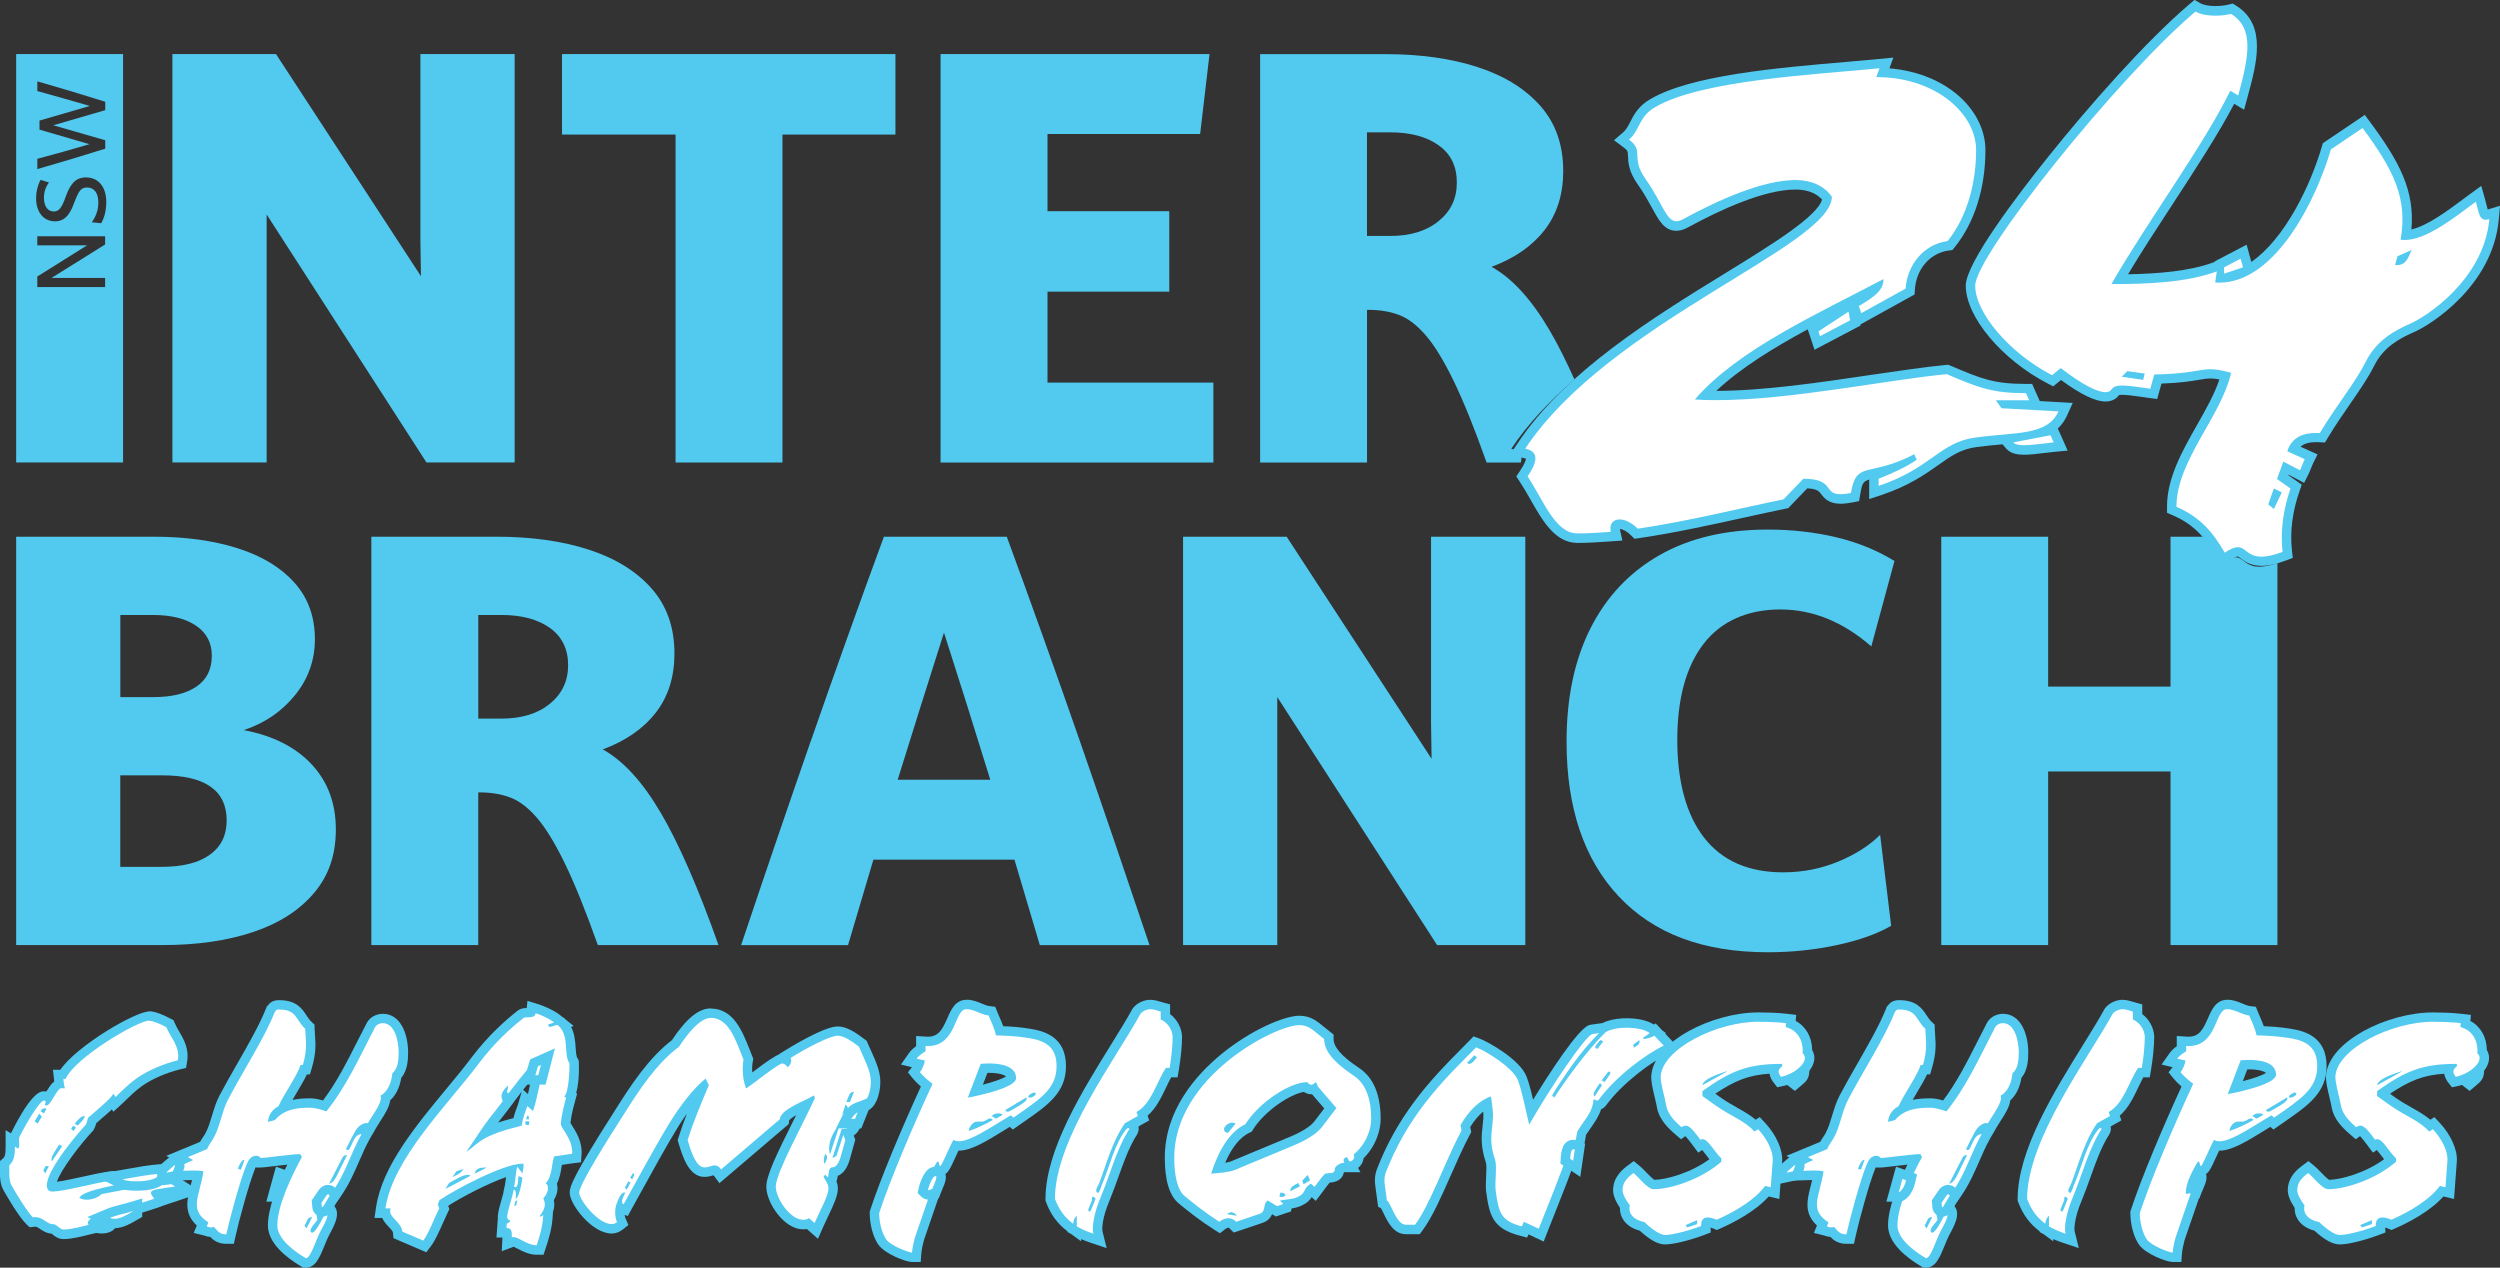
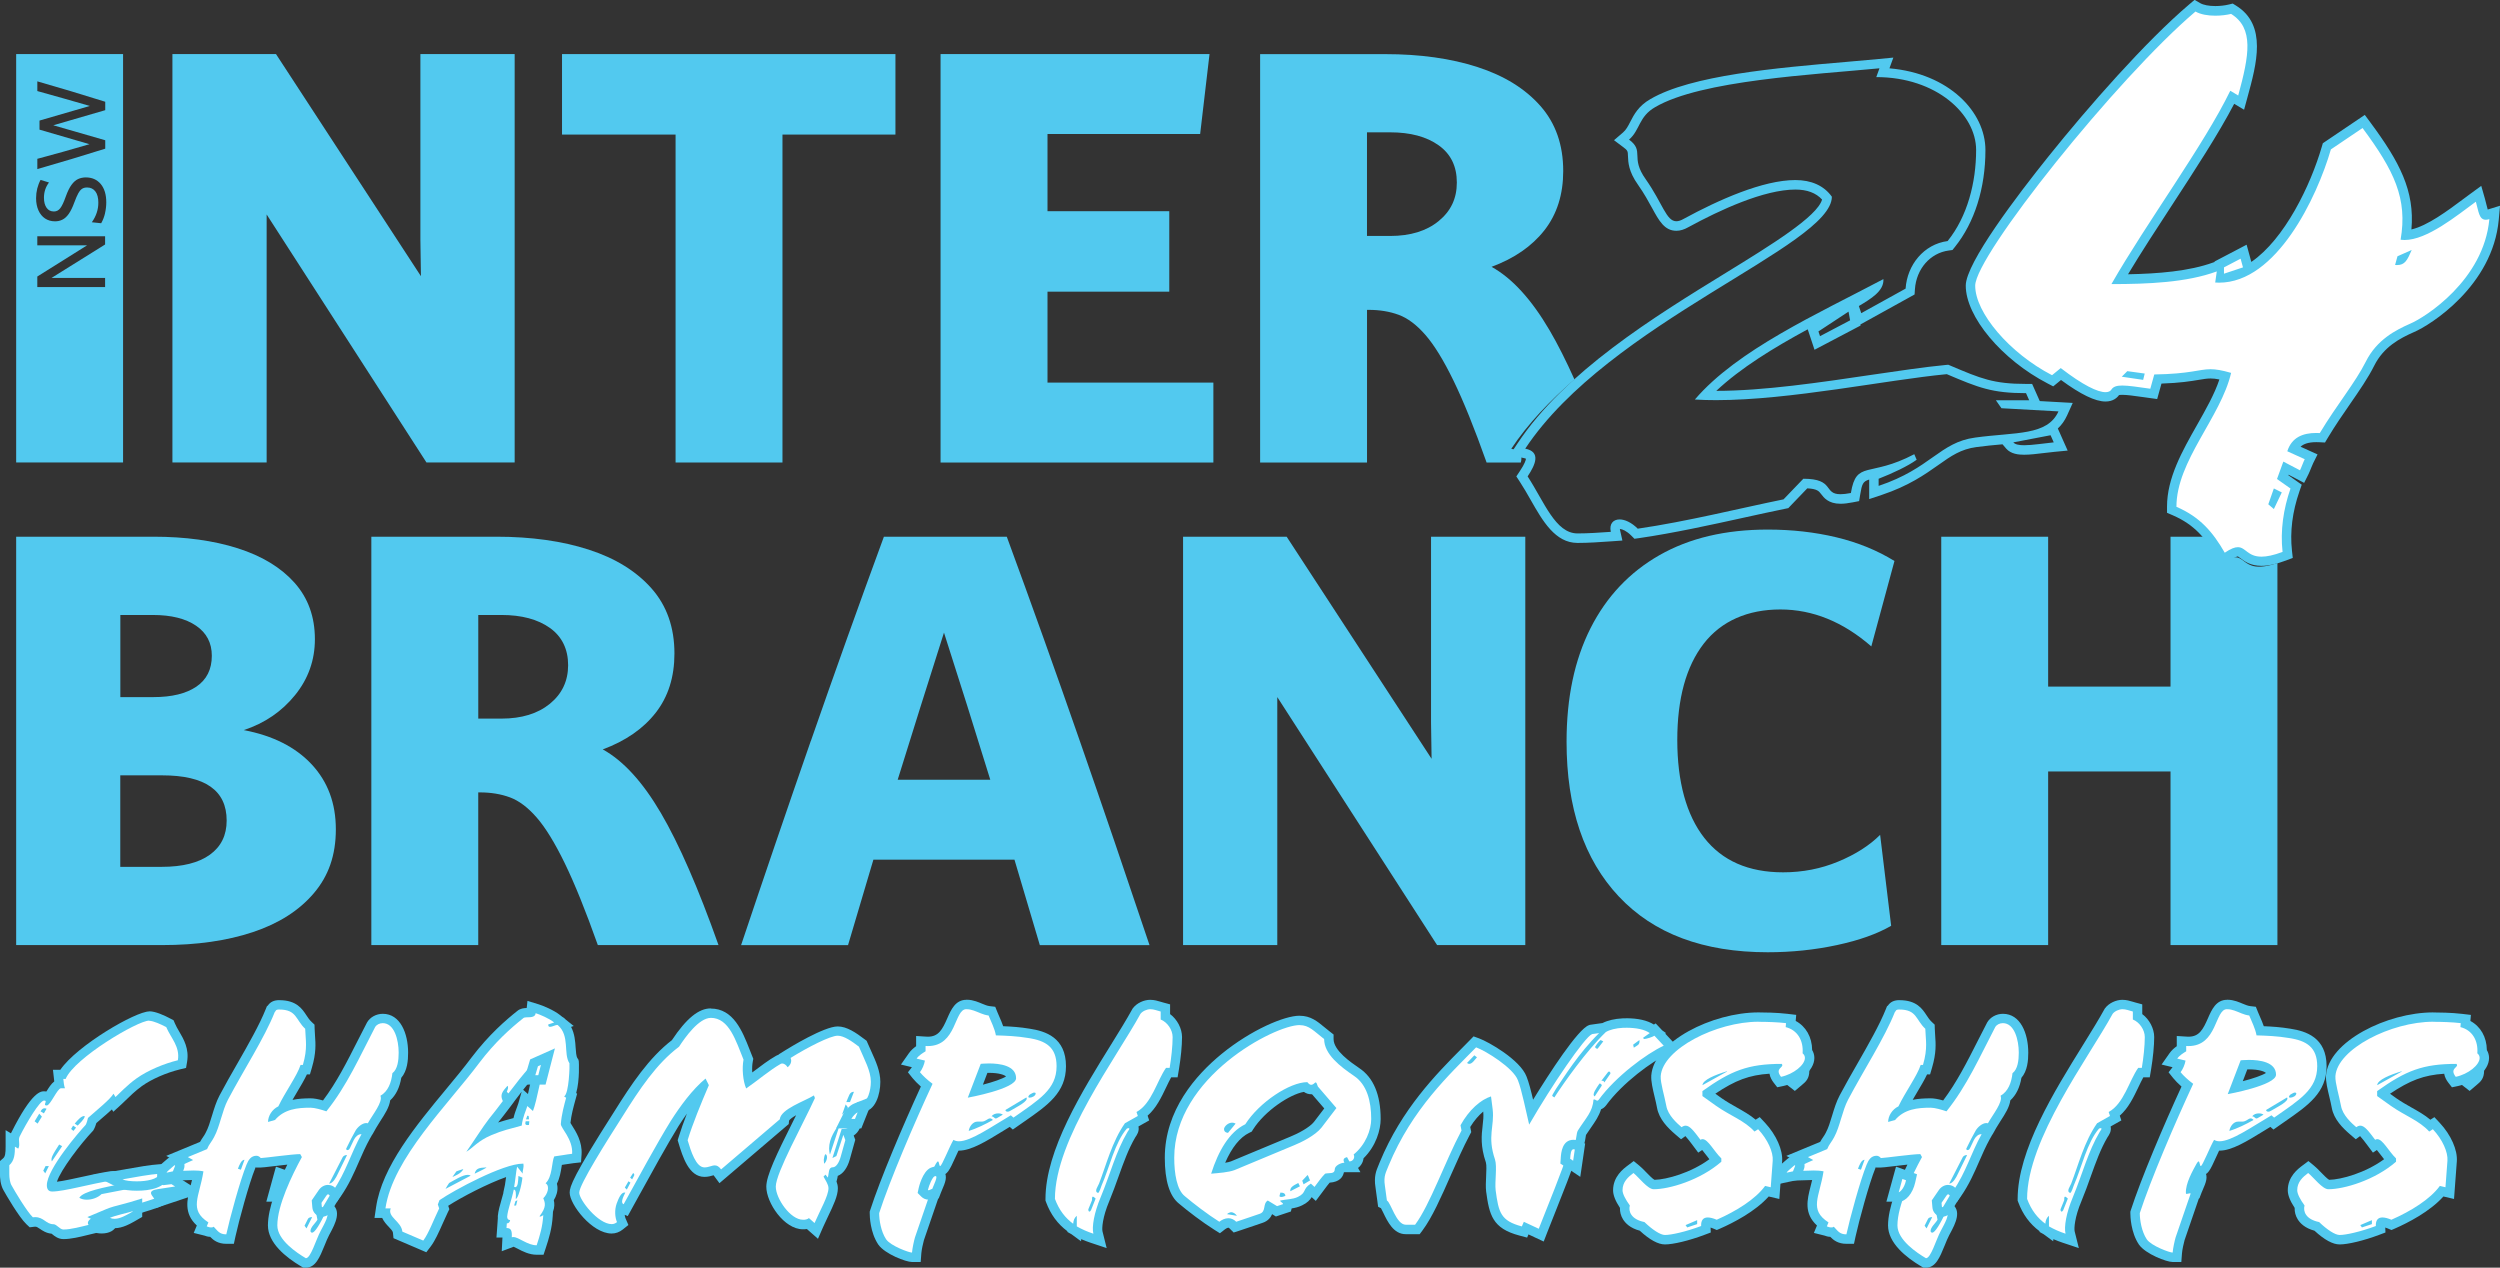
<svg xmlns="http://www.w3.org/2000/svg" id="Layer_2" data-name="Layer 2" viewBox="0 0 680.31 344.96">
  <rect x="0" y="0" width="680.31" height="344.96" fill="#333333" stroke="none" />
  <defs>
    <style>
      .cls-1 {
        fill: #fff;
      }

      .cls-2 {
        fill: #52c9ef;
      }
    </style>
  </defs>
  <g id="Layer_1-2" data-name="Layer 1">
    <g>
      <g>
        <g>
          <path class="cls-1" d="M27.65,334.39c-.59,0-1.47-.09-2.29-.5l-2.77-1.38,6.55-2.18.54.4c1.17.88,1.01,1.82.89,2.19-.31.93-1.38,1.47-2.92,1.47Z" />
          <path class="cls-2" d="M28.91,331.75c1.08.81.09,1.35-1.26,1.35-.54,0-1.17-.09-1.71-.36l2.98-.99M29.38,328.89l-1.27.42-2.98.99-5.88,1.96,5.54,2.77c1.05.52,2.13.63,2.86.63,2.13,0,3.64-.85,4.14-2.35.16-.49.55-2.21-1.34-3.62l-1.07-.8h0Z" />
        </g>
        <g>
          <polygon class="cls-1" points="39.82 323.78 44.9 323.03 49.35 325.09 42.75 327.29 39.82 323.78" />
          <path class="cls-2" d="M44.7,324.35l1.17.54-2.71.9-.9-1.08,2.44-.36M45.08,321.7l-.76.11-2.44.36-4.52.67,2.92,3.51.9,1.08,1.12,1.34,1.66-.55,2.71-.9,6.14-2.05-5.88-2.71-1.17-.54-.69-.32h0Z" />
        </g>
        <g>
          <path class="cls-1" d="M17.27,335.92c-.97,0-1.7-.6-2.23-1.04-.18-.15-.46-.38-.57-.42h-.04c-1.25,0-2.14-.62-2.87-1.12-.67-.46-1.15-.8-1.99-.8-.14,0-.29.01-.45.03l-.6.08-.44-.41c-1.83-1.73-5.4-7.82-6.03-8.99-.72-1.15-.78-3.1-.78-3.67v-3.02l.44-.38c1.01-.89,1.1-2.38,1.1-4.09v-2.27l1.11.67c-.02-.51,0-1.07.27-1.64,1.6-3.21,5.54-10.59,7.84-10.59.51,0,.87.15,1.12.34.16-.26.32-.51.45-.72.9-1.46,1.59-2.58,2.52-2.88-.04-.3-.07-.6-.1-.89l-.19-1.72h1.28c3.62-6.29,20.05-15.88,23.53-15.88,1.55,0,4.15,1.31,5.21,1.87l.4.21.18.42c.34.8.78,1.55,1.25,2.35,1.18,2.02,2.52,4.31,1.99,7.39l-.14.83-.82.2c-3.91.95-8.06,2.78-10.84,4.76-1.9,1.37-3.45,2.9-4.58,4.01-.38.37-.71.7-.98.95l-1.16,1.06-.41-.69c-1.05,1.1-2.5,2.34-3.99,3.63-.56.48-1.11.96-1.63,1.42-.14.55-.38,1.36-.69,1.87l-.07.12-.1.1c-3,3.17-10.21,12.15-10.21,15.54,0,.23.03.37.05.43,0,0,.06,0,.11,0,1.74,0,4.98-.71,8.4-1.46,2.57-.57,5.24-1.15,7.56-1.5.24-.03.47-.05.68-.05,1.5,0,2.64.72,3.2,1.4l.77.93c2.81-.53,5.66-1.05,8.09-1.38l.24-.03,1.45.36,2.39-.3,4.26,2.71-8.06,1.24c-.2.03-.37.06-.5.09l1.25,1.8-1.42.63c-.48.21-2.61.87-7.75,2.45-3.08.94-6.52,2-9.17,2.84-.1.04-.18.08-.25.13l1.11,1.3-2.04.49-.95.23c-1.91.47-4.3,1.06-6.2,1.06Z" />
          <path class="cls-2" d="M40.64,277.79c1.08,0,3.25.99,4.6,1.71,1.26,2.98,3.79,5.32,3.16,9.02-3.7.9-8.12,2.71-11.28,4.96-2.62,1.89-4.6,4.06-5.69,5.05l-.54-.9c-.99,1.62-4.42,4.33-6.95,6.59-.09.45-.36,1.44-.63,1.89-1.62,1.71-10.56,12-10.56,16.42,0,1.08.45,1.71,1.44,1.71,3.25,0,10.74-2.17,16.15-2.98.17-.02.33-.04.49-.04,1.03,0,1.82.47,2.21.94-4.33.9-10.47,1.99-11.46,3.79.58.36,1.3.52,2.05.52,1.48,0,3.1-.62,3.99-1.52,4.78-.9,10.83-2.17,15.43-2.8l1.44.36,2.17-.27.99.63-4.69.72c-1.17.18-2.44.54-1.62,1.71l.63.9c-.81.36-10.83,3.34-16.78,5.23-.99.36-1.62,1.26-1.08,1.89-1.89.45-4.78,1.26-6.86,1.26-.99,0-1.8-1.44-2.71-1.44-2.01,0-2.62-1.93-4.99-1.93-.19,0-.39.01-.61.04-1.62-1.53-5.05-7.31-5.78-8.66-.45-.72-.63-2.08-.63-3.07v-2.44c1.44-1.26,1.53-3.16,1.53-5.05l.9.54c.63-.99-.09-2.26.36-3.25,1.89-3.79,5.5-9.84,6.68-9.84s-.54,1.35.72,1.35c.99,0,2.89-4.69,3.88-4.69h1.08c-.27-.63-.36-1.71-.45-2.53h.63c2.35-5.68,19.58-15.88,22.74-15.88M11.95,302.97l.72-1.26c-.21-.08-.39-.12-.56-.12-.42,0-.75.26-1.07.84l.9.54M10.23,305.76l1.17-1.9-.72-.81-1.26,2.08.81.63M21.15,306.3c1.89-1.89,1.89-2.26,1.89-2.62-.9,0-1.71.9-2.71,2.08l.81.54M19.98,307.75l.72-.9-.81-.54-.54.9.63.54M14.11,316.05l2.8-4.15-.81-.45-1.08,1.71c-.36.63-1.35,2.08-.9,2.89M12.31,319.3l.99-1.99h-.9l-.63,1.26.54.72M40.64,275.23c-3.76,0-19.66,9.24-24.22,15.88h-2.01l.32,2.85.03.28s0,.03,0,.05c-.81.62-1.45,1.63-2.13,2.73-.18-.03-.38-.05-.59-.05-.92,0-3.35,0-8.97,11.25l-.02.04-.02.04s-.03.07-.05.11l-1.45-.87v4.53c0,1.65-.1,2.64-.66,3.12l-.88.77v3.6c0,.82.1,2.87.97,4.34.59,1.08,4.18,7.3,6.24,9.25l.88.83,1.2-.15c.1-.01.2-.02.29-.02.39,0,.59.11,1.26.57.71.49,1.74,1.2,3.22,1.34.06.05.12.1.17.14.61.5,1.62,1.33,3.05,1.33,2.06,0,4.53-.61,6.51-1.1.34-.08.65-.16.95-.23l4.08-.97-1.26-1.47c2.35-.74,5.1-1.58,7.58-2.34,5.75-1.76,7.38-2.27,7.9-2.5l2.84-1.26-.98-1.4,3.17-.49,6.74-1.04-5.75-3.66-.99-.63-.78-.5-.92.11-1.69.21-.98-.24-.48-.12-.49.07c-2.24.31-4.82.76-7.41,1.25l-.29-.35c-.97-1.17-2.53-1.86-4.18-1.86-.28,0-.57.02-.86.06-2.38.36-5.07.95-7.66,1.52-2.5.55-5.06,1.11-6.83,1.33,1.06-3.31,6.55-10.41,9.67-13.71l.19-.2.14-.24c.32-.54.57-1.26.73-1.82.43-.38.88-.76,1.33-1.15,1.02-.88,2.02-1.74,2.9-2.56l.38.64,2.32-2.12c.28-.26.62-.59,1.02-.98,1.11-1.08,2.62-2.57,4.44-3.89,2.64-1.89,6.62-3.63,10.38-4.55l1.64-.4.28-1.66c.6-3.54-.92-6.15-2.15-8.25-.45-.76-.87-1.49-1.17-2.21l-.35-.83-.8-.43c-1.72-.92-4.13-2.02-5.81-2.02h0Z" />
        </g>
        <g>
          <path class="cls-1" d="M31.17,332.94c-.67,0-1.31-.14-1.84-.41l-2.49-1.25,2.57-1.08c1.16-.49,2.59-.85,3.97-1.21.8-.21,1.62-.41,2.38-.64l1.65-.5v2.47l-.64.46c-1.83,1.06-3.73,2.16-5.6,2.16Z" />
          <path class="cls-2" d="M36.13,329.59v.09c-1.71.99-3.43,1.99-4.96,1.99-.45,0-.9-.09-1.26-.27,1.71-.72,4.15-1.17,6.23-1.8M38.7,326.12l-3.31,1.01c-.72.22-1.53.43-2.32.63-1.43.36-2.91.74-4.16,1.27l-5.14,2.16,4.99,2.49c.71.35,1.54.54,2.41.54,2.23,0,4.27-1.18,6.25-2.33l1.28-.74v-5.03h0Z" />
        </g>
        <g>
          <path class="cls-1" d="M37.21,322.75c-1.16,0-3.28-.09-4.45-.68l-3.47-1.74,5.38-.94c3.09-.55,6.3-1.12,8.68-1.27l1.83-.12-.52,1.76c-.76,2.61-5,3-7.46,3Z" />
-           <path class="cls-2" d="M43.44,319.39c-.45,1.53-3.52,2.08-6.23,2.08-1.62,0-3.16-.18-3.88-.54,3.61-.63,7.4-1.35,10.11-1.53M46.94,316.59l-3.67.24c-2.46.16-5.7.74-8.83,1.29l-1.54.27-7.65,1.34,6.95,3.48c1.34.67,3.47.81,5.03.81,3.44,0,7.73-.68,8.69-3.92l1.04-3.53h0Z" />
+           <path class="cls-2" d="M43.44,319.39c-.45,1.53-3.52,2.08-6.23,2.08-1.62,0-3.16-.18-3.88-.54,3.61-.63,7.4-1.35,10.11-1.53M46.94,316.59l-3.67.24c-2.46.16-5.7.74-8.83,1.29l-1.54.27-7.65,1.34,6.95,3.48c1.34.67,3.47.81,5.03.81,3.44,0,7.73-.68,8.69-3.92h0Z" />
        </g>
        <g>
          <path class="cls-1" d="M74.15,325.72l1.81-6.57,3.35,1.22-.24,1.1c-.58,2.63-2.13,4.25-3.24,4.25h-1.68Z" />
          <path class="cls-2" d="M76.82,320.83l.99.36c-.54,2.44-1.8,3.25-1.99,3.25l.99-3.61M75.09,317.48l-.74,2.68-.99,3.61-.89,3.24h3.36c1.92,0,3.81-2.21,4.49-5.26l.49-2.2-2.12-.77-.99-.36-2.61-.95h0Z" />
        </g>
        <g>
          <path class="cls-1" d="M82.88,343.68l-.3-.18c-3.83-2.27-8.39-5.85-8.39-10.04,0-5.16,3.25-12.45,6.22-18.05-1.64.13-4.11.42-6.05.66-2.19.26-3.05.36-3.4.36h-.64l-.38-.51c-.05-.07-.13-.11-.16-.12-.42,0-.9.13-1.5,1.63-1.7,4.12-4.55,14.62-5.44,18.75l-.22,1.01h-1.03c-2.1,0-3.01-1.01-3.82-1.9-.03,0-.52,0-.52,0-.46,0-.81-.13-1.07-.23-.07-.03-.15-.06-.23-.08l-1.45-.36.63-1.52c-3.83-2.97-2.99-6.24-2.03-9.99.25-.99.53-2.07.76-3.27-.36-.02-.75-.04-1.19-.04-.76,0-1.55.04-2.33.07-.79.03-1.57.07-2.3.07h-2.17l1.04-1.9c.7-1.28,1.73-1.98,2.78-2.5l-1.51-.85,7.2-2.98c.3-.63.64-1.13.94-1.57.27-.4.53-.78.77-1.26.78-1.43,1.29-3.12,1.83-4.92.55-1.81,1.11-3.68,1.97-5.31,1.5-2.84,3.19-5.8,4.83-8.66,2.97-5.19,6.05-10.55,7.83-15.04l.13-.34.17-.13c.43-.76,1.08-1.07,2.15-1.07,3.97,0,5.14,1.78,6.27,3.5.46.7.93,1.42,1.64,2.08l.39.36.02.54c.02.65.06,1.26.11,1.87.16,2.24.33,4.55-.79,8.37l-.27.92h-.69c-.66,1.6-1.77,3.47-2.93,5.43-.99,1.66-2.01,3.38-2.8,5.01,2.31-1.15,4.95-1.36,7.54-1.36.92,0,2.16.25,3.88.78,4.07-5.24,6.99-11.01,10.07-17.11.82-1.63,1.65-3.27,2.51-4.91.62-1.09,1.88-1.77,3.21-1.77,3.88,0,5.61,4.68,5.61,9.31,0,1.96-.2,4.65-1.78,6.24-.38,2.75-1.43,4.83-3.06,6.1.02,1.66-1.21,3.56-2.5,5.56-.44.68-.87,1.35-1.21,1.95l-.5.91s-1-.3-1-.3c-.27,0-.67.19-1.04.5l1.78.2-.95,1.69c-1.16,2.06-2.09,4.2-2.99,6.27-1.33,3.04-2.7,6.19-4.84,9.27l-.56.81-1.63-.59c-.11.08-.25.2-.32.31-.11.2-.33.55-.59.97-.34.55-.75,1.21-1.17,1.93-.22.34-.21.93-.13,1.5.1-.2.88-1.83.88-1.83l1.18.64c2.18,1.17.64,4.04-.59,6.35l-.32.61c-.42.78-.86,1.86-1.28,2.91-1.24,3.06-2.14,5.27-3.91,5.27h-.35Z" />
          <path class="cls-2" d="M76.01,274.72c4.78,0,4.42,2.8,7.04,5.23.09,3.07.72,5.23-.63,9.84h-.63c-.9,2.89-4.15,7.31-6.05,11.28-1.71.81-2.8,2.62-2.8,4.24l1.9-.54c2.53-2.98,6.14-3.34,9.65-3.34,1.17,0,2.98.54,4.33.99,5.59-6.95,9.11-14.98,13.26-22.92.36-.63,1.17-1.08,2.08-1.08,3.16,0,4.33,4.6,4.33,8.03,0,2.08-.27,4.51-1.71,5.59-.27,2.53-1.17,4.96-3.25,6.14.72,1.71-2.08,5.05-3.43,7.49-.14-.04-.28-.06-.43-.06-1.09,0-2.35,1.09-2.91,2.05-.63,1.08-1.71,3.16-2.53,4.87-.1.2.08.44.35.44.2,0,.45-.14.64-.53l1.08-2.26c.43-.85,1.17-1.54,1.94-1.54.05,0,.09,0,.14,0-2.89,5.14-4.24,10.38-7.76,15.43l-.99-.36s-.1-.04-.17-.04c-.4,0-1.05.47-1.37.94-.36.63-1.08,1.71-1.8,2.98-.81,1.26,0,3.43.09,4.33-.63,1.08-1.9,1.99-1.9,3.16.11.24.26.36.44.36.79,0,2.18-2.37,3.81-5.77,1.17.63-.45,3.34-1.44,5.23-1.35,2.53-2.71,7.49-4.06,7.49-2.44-1.44-7.76-4.96-7.76-8.93,0-5.41,3.97-13.63,6.68-18.59l-.45-.81c-2.16,0-9.93,1.08-10.74,1.08-.27-.36-.72-.63-1.17-.63-1.44,0-2.17,1.08-2.71,2.44-1.71,4.15-4.6,14.8-5.5,18.95-1.9,0-2.35-.99-3.43-2.08,0,0-.09.09-.18.09-.09.09-.18.09-.27.09h-.45c-.36,0-.63-.18-.99-.27l.45-1.08c-5.41-3.52-2.44-6.86-1.35-13.9-.8-.17-1.72-.23-2.68-.23-1.54,0-3.19.14-4.63.14.99-1.8,2.89-2.17,4.51-2.98l-1.44-.81,5.23-2.17c.54-1.35,1.26-1.99,1.9-3.25,1.62-2.98,2.17-7.13,3.79-10.2,4.24-8.03,9.93-16.78,12.72-23.82.36-.27.09-.72,1.26-.72M89.55,322.1c1.08-.09,1.89-1.62,2.44-2.8l2.44-4.96s-.1-.02-.15-.02c-.36,0-.86.25-1.02.56l-3.7,7.22M65.55,318.31l.99-2.71c-.81,0-1.35,1.26-1.8,2.44l.81.27M83.41,334.28l1.53-3.07c-.27,0-.9,0-1.17.54l-.9,1.8.54.72M76.01,272.16c-1.44,0-2.46.48-3.12,1.47l-.26.2-.27.67c-1.75,4.4-4.8,9.72-7.75,14.88-1.65,2.87-3.35,5.84-4.86,8.7-.92,1.74-1.5,3.67-2.07,5.54-.52,1.73-1.01,3.36-1.71,4.63l-.02.04-.02.04c-.2.4-.42.73-.68,1.11-.26.38-.54.79-.81,1.29l-4.32,1.79-4.88,2.02,1.98,1.11c-.54.47-1.03,1.05-1.44,1.79l-2.09,3.8h4.33c.77,0,1.57-.04,2.35-.07.63-.03,1.27-.06,1.88-.06-.14.6-.29,1.16-.42,1.7-.93,3.63-1.88,7.36,1.73,10.68l-.84,2.02,2.9.72.09.03c.3.11.81.3,1.48.31.84.87,2.09,1.9,4.38,1.9h2.07l.44-2.02c.87-3.99,3.73-14.55,5.37-18.52.05-.13.1-.24.14-.33l.09.11h1.28c.42,0,1.22-.09,3.55-.37,1.09-.13,2.43-.29,3.68-.42-2.69,5.38-5.28,11.78-5.28,16.55s4.9,8.7,9.02,11.14l.6.36h.7c2.63,0,3.78-2.81,5.1-6.06.41-1.02.84-2.07,1.22-2.78l.33-.62c1.26-2.36,3.37-6.3.07-8.08l-.42-.22c.04-.07.09-.14.13-.21.09-.15.18-.29.27-.43l1.68.61,1.13-1.62c2.21-3.18,3.61-6.38,4.96-9.48.93-2.13,1.81-4.15,2.93-6.16l.67-1.19h.04s1.01-1.8,1.01-1.8c.31-.55.72-1.2,1.16-1.88,1.21-1.86,2.44-3.77,2.67-5.62,1.56-1.41,2.58-3.5,3.02-6.14,1.65-1.92,1.86-4.74,1.86-6.82,0-5.27-2.13-10.59-6.89-10.59-1.79,0-3.48.93-4.3,2.37l-.02.04-.02.04c-.86,1.64-1.69,3.28-2.52,4.92-2.92,5.77-5.68,11.25-9.41,16.21-1.42-.4-2.51-.58-3.4-.58-1.59,0-3.26.08-4.9.42.41-.71.83-1.43,1.25-2.13,1.01-1.69,1.97-3.31,2.67-4.8h.82l.54-1.84c1.19-4.04,1.01-6.47.84-8.82-.04-.59-.09-1.18-.1-1.81l-.03-1.07-.78-.73c-.6-.56-1.01-1.18-1.45-1.85-1.13-1.72-2.68-4.08-7.34-4.08h0Z" />
        </g>
        <g>
          <path class="cls-1" d="M87.7,329.8c-.8,0-1.42-.65-1.42-1.48l-.13-1.34,1.61-2.37c.38-.57.93-.9,1.52-.9.4,0,.79.16,1.08.45l.98.97-2.22,3.74c-.27.54-.81.91-1.42.91h0Z" />
          <path class="cls-2" d="M89.29,325c.06,0,.12.02.17.07l.27.27-1.71,2.89c-.1.19-.22.28-.31.28-.08,0-.14-.07-.14-.19l-.09-.99,1.35-1.99c.13-.19.31-.34.46-.34M89.29,322.44c-1.02,0-1.97.54-2.6,1.49l-1.34,1.96-.52.76.08.92.08.93c.08,1.46,1.24,2.59,2.7,2.59,1.04,0,2.01-.61,2.55-1.59l1.68-2.83,1.02-1.72-1.41-1.41-.27-.27c-.52-.53-1.23-.82-1.98-.82h0Z" />
        </g>
        <g>
          <path class="cls-1" d="M44.05,319.12c0-.79.59-1.29,1.77-2.29.22-.19.45-.38.65-.56.26-.26.67-.44,1.08-.44h.71l.46.65c.16.26.37.79.01,1.51l-.75,1.89-3.93.83v-1.58Z" />
          <path class="cls-2" d="M47.55,317.1c.1,0,.14.09.04.3l-.54,1.35-1.71.36c0-.27,1.17-1.17,1.99-1.9.07-.07.16-.12.23-.12M47.55,314.54c-.71,0-1.42.29-1.97.79-.19.17-.39.34-.6.51-1.29,1.09-2.22,1.88-2.22,3.27v3.16l3.09-.65,1.71-.36,1.34-.28.51-1.27.52-1.29c.4-.89.36-1.84-.13-2.62-.49-.79-1.33-1.26-2.26-1.26h0Z" />
        </g>
        <g>
          <path class="cls-1" d="M146.03,340.16c-1.76,0-3.33-.82-4.59-1.49-.64-.33-1.43-.75-1.76-.75l-1.83.69.13-1.96c.04-.7,0-1.03-.04-1.18-.03,0-.08,0-.13,0h-1.38l.27-3.83h.06c-.03-.17-.05-.34-.05-.52.12-1.41.53-2.83.97-4.33.28-.98.58-1.98.79-2.99l-.06-.03.22-1.04c.12-.55.25-1.58.37-2.57.07-.59.15-1.17.22-1.68-5.69,1.6-14.87,6.48-18.59,8.96l-.14.37.38,1.14-.23.47c-.49,1-.95,2.06-1.41,3.09-1.02,2.3-1.98,4.47-3.05,5.88l-.61.79-7.3-3.13-.07-.76c-.08-.85-.77-1.58-1.51-2.36-.69-.73-1.56-1.65-1.78-2.8h-1.52l.21-1.47c1.56-10.7,10.72-21.76,18.81-31.52,2.54-3.07,4.94-5.96,6.97-8.68,4.61-6.08,9.19-10,12.23-12.42.54-.46,1.27-.48,1.98-.49.24,0,.67-.01.88-.06l.15-1.45,1.49.43c1.33.41,4,1.57,5.48,2.75l.64.51c.15.06.26.14.35.21.17.15.33.3.49.46l.36.29-.08.03c1.68,1.98,1.84,4.42,1.97,6.43.09,1.37.17,2.67.69,3.46l.14.21.05.24c.01.07.17,5.92-.99,8.88l.31.2-.24.89c-.56,2.04-1.21,4.45-1.39,6.77.09.23.42.74.66,1.13,1.04,1.63,2.6,4.09,2.4,7.11l-.07,1.07-1.06.12c-.83.09-1.68.23-2.51.37-.52.09-1.03.17-1.53.24-.09.4-.17.89-.24,1.37-.24,1.52-.52,3.34-1.42,4.75.14.28.23.6.27.93.12,1.09-.31,2.41-1.09,3.43.3.93.39,1.86-.08,3.06l-.11,1.34c-.19,3.29-.99,5.92-1.87,8.54l-.29.88h-.92ZM138.32,299.78l-.46.62c-1.35,1.8-2.63,3.45-3.82,4.91-.61.78-1.35,1.85-2.16,3.04.4-.21.83-.41,1.3-.61,2.55-1.09,4.31-1.56,6.52-2.15.36-.1.74-.2,1.14-.3.25-1.39.68-2.54,1.04-3.49.16-.43.31-.82.41-1.17l.56-1.95,1.58,1.39c.52-1.94,1.09-4.62,1.6-7.05.25-1.21.5-2.37.73-3.43-1.25,1.16-3.48,3.61-7.35,8.74l-.89,1.18-.59-.59c.02.05.41.86.41.86Z" />
          <path class="cls-2" d="M145.76,275.71c1.17.36,3.7,1.44,5.05,2.53l-1.62.54c-.03.49.18.65.5.65.57,0,1.49-.52,1.93-.52.08,0,.14.02.18.05,3.34,2.89,1.44,7.76,3.16,10.38.09.45-.09,8.21-1.44,9.02.18.18.27.18.54.36-.54,1.99-1.26,4.6-1.44,7.13-.09,1.08,3.34,4.15,3.07,8.12-1.62.18-3.34.54-4.87.72-.72,1.53-.45,5.5-2.35,7.31,1.26.72.54,2.98-.63,4.06.54,1.35.9,2.35-.99,4.87-.02.1.02.14.11.14.23,0,.75-.28.88-.41-.18,3.07-.9,5.5-1.8,8.21-2.54,0-4.86-2.24-6.35-2.24-.15,0-.29.02-.42.07.09-1.8-.18-2.53-1.44-2.53l.09-1.26c.45,0,.81-.27.9-.9-.45,0-.81-.27-.81-.9.18-2.08,1.26-4.69,1.8-7.4.63,0,.63,1.17.54,2.53.63,0,1.62-3.7,1.81-5.78l-1.08-.45c-.08,1.3-.09,3.04-.88,3.04-.09,0-.18-.02-.29-.07.27-1.26.54-4.42.81-5.5l1.53,1.89c-.09-1.08.36-1.35.18-2.71-.06,0-.13,0-.19,0-5.28,0-18.63,7.17-22.64,9.93l-.45,1.17.36,1.08c-1.53,3.16-2.89,6.86-4.33,8.75l-5.69-2.44c-.27-2.8-4.15-3.97-3.16-6.32h-1.44c1.99-13.63,17.05-28.24,25.54-39.61,4.24-5.59,8.48-9.38,12-12.18.63-.54,3.16.36,3.34-1.35M138.36,297.55l-.45-.45c.27-.72.54-1.26.18-1.62-1.44,1.62-2.08,2.44-1.26,4.15-1.35,1.8-2.62,3.43-3.79,4.87-1.62,2.08-4.06,5.96-6.14,8.93,1.8-1.08,3.16-2.98,6.77-4.51,3.16-1.35,5.05-1.71,8.3-2.62.27-2.35,1.17-4.06,1.53-5.32l1.53,1.35c1.08-2.8,2.35-10.11,3.34-14.17l-.27-.9c-1.71.09-5.87,5.14-9.75,10.29M143.14,304.59h.81l-.09-.9-.36-.09-.36.99M143.54,306.16c.13,0,.27-.02.41-.04l.09-.99h-.99c-.28.84.04,1.03.49,1.03M129.16,319.39c.81-.45,2.17-.99,3.16-1.62v-.09c-1.99.09-2.8.27-3.16,1.71M123.11,320.29c.36-.18,2.44-.9,2.98-2.17-.72.27-1.26.36-1.89.63l-1.08,1.53M121.22,323.54l6.86-3.61c-.21-.16-.47-.23-.78-.23-1.41,0-3.67,1.47-5.08,2.22-.45.63-.63.99-.99,1.62M139.9,328.05h.54l.36-1.44-.54.27-.36,1.17M143.54,272.35l-.21,1.95c-.76.02-1.71.11-2.53.78-3.1,2.46-7.74,6.45-12.43,12.62-2.02,2.71-4.41,5.59-6.94,8.65-8.19,9.89-17.48,21.1-19.09,32.15l-.43,2.93h2.09c.47,1.03,1.23,1.84,1.77,2.4.55.58,1.12,1.18,1.16,1.6l.15,1.51,1.4.6,5.69,2.44,1.84.79,1.21-1.59c1.16-1.53,2.16-3.77,3.21-6.14.45-1.02.92-2.07,1.39-3.05l.46-.94-.31-.93c3.75-2.41,10.72-6.03,15.75-7.81-.1.84-.22,1.71-.31,2.15l-.45,2.09.04.02c-.16.63-.35,1.26-.52,1.87-.45,1.56-.88,3.04-1.01,4.47v.11s0,.11,0,.11c0,.1,0,.19.01.29l-.09,1.33-.09,1.26-.2,2.75h1.63l-.19,3.73,3.24-1.22c.29.12.74.36,1.09.54,1.31.69,3.12,1.64,5.19,1.64h1.85l.58-1.75c.9-2.71,1.73-5.42,1.93-8.87l.06-1.08c.45-1.22.44-2.23.23-3.16.68-1.09,1.13-2.45.97-3.81-.03-.23-.07-.46-.13-.67.79-1.53,1.06-3.28,1.28-4.67.02-.14.04-.29.07-.44.21-.03.42-.07.63-.1.82-.13,1.67-.27,2.45-.36l2.13-.24.15-2.14c.24-3.44-1.54-6.22-2.59-7.88-.14-.22-.31-.49-.43-.7.21-2.12.81-4.3,1.29-6.07l.03-.1.49-1.78-.26-.17c1.02-3.54.73-8.54.72-8.61l-.1-.49-.27-.41c-.34-.51-.41-1.7-.49-2.84-.11-1.66-.24-3.75-1.24-5.67l.72-.24-2.11-1.69c-.16-.16-.32-.32-.5-.47l-.04-.03-.04-.03c-.15-.12-.3-.22-.47-.3l-.52-.42c-1.78-1.42-4.75-2.62-5.9-2.97l-2.98-.91h0ZM142.36,296.55c.81-1.04,1.52-1.91,2.15-2.66-.27,1.3-.56,2.62-.84,3.82l-1.31-1.16h0ZM139.8,299.91l.61-.81c.55-.73,1.07-1.4,1.55-2.02l-.92,3.2c-.08.28-.22.65-.38,1.07-.29.78-.66,1.75-.93,2.91-.12.03-.25.07-.37.1-1.3.35-2.49.66-3.81,1.1,1.02-1.28,2.14-2.72,3.32-4.29l.93-1.24v-.02h-.01Z" />
        </g>
        <g>
          <polygon class="cls-1" points="143.95 293.87 145.33 289.22 149.11 287.54 147.48 293.87 143.95 293.87" />
          <path class="cls-2" d="M147.2,289.79l-.72,2.8h-.81l.72-2.44.81-.36M151.01,285.29l-4.85,2.16-.81.36-1.08.48-.34,1.13-.72,2.44-.98,3.29h6.23l.5-1.92.72-2.8,1.33-5.14h0Z" />
        </g>
        <g>
          <path class="cls-1" d="M219.91,333.02s-.08.03-.12.04c-.46.16-.89.16-1.31.16-4.3,0-8.68-6.61-8.68-10.31,0-2.72,2.83-8.58,7.15-17.23.91-1.81,1.78-3.55,2.54-5.12-.08.04-.17.08-.25.12-2.12,1.02-5.67,2.72-5.8,4.04l-.05.52-17.41,14.85-.82-1.11c-.42-.57-.62-.57-.69-.57-.19,0-.49.09-.8.19-.53.16-1.19.36-1.99.36-3.31,0-4.77-4.8-5.83-8.31l-.11-.37.11-.37c1.33-4.36,3.5-9.65,5.36-14.02-2.42,2.36-4.98,5.66-7.65,9.85-3.24,5.25-7.6,13.18-11.1,19.55l-2.22,4.03-1.05-.42c-.15-.06-.29-.13-.41-.22-.27,1.29-.09,2.59.26,3.4l.38.9-.76.61c-.69.55-1.43.82-2.24.82-4.39,0-10.12-7.22-10.12-9.85,0-1.39,1.45-4.94,11.93-21.35,4.67-7.45,9.37-14.53,15.56-19.24,3.66-5.55,6.81-8.24,9.61-8.24,5.33,0,7.49,5.5,9.4,10.35.24.61.48,1.22.72,1.81l.15.35-.07.38c-.31,1.61-.23,3.8.16,5.54.64-.47,1.31-.98,2-1.5,2.05-1.55,4.18-3.16,6.06-4.22.32-.18.68-.28,1.06-.28s.75.1,1.09.26l-.45-.98.96-.59c3.47-2.16,10.75-6.24,13.49-6.24,2.12,0,4.49,1.67,6.55,3.24l.27.21.13.31c.32.76.66,1.5.98,2.21,1.22,2.7,2.37,5.24,2.37,7.86,0,1.39-.27,2.94-.73,4.15-.85,2.23-2.05,2.7-2.92,2.7h0c-.25,0-.5-.04-.74-.12-.31.14-.8,1.12-1.41,2.93-.11.33-.21.62-.3.83l1.16.38-.59,1.3c-.4.89-1.12,1.5-2.06,1.77l.7,1.88-1.38,4.92c-.64,2.3-1.79,3.68-3.17,3.81-.04.18-.08.45-.11.65-.06.39-.12.83-.25,1.26l-.21.69c.26.57.45,1.18.45,1.82,0,1.78-1.16,4.2-2.51,7-.48.99-.96,2-1.39,2.99l-.7,1.61-2.2-1.94Z" />
          <path class="cls-2" d="M193.4,276.98c5.05,0,6.86,6.32,8.93,11.37-.45,2.35-.18,5.78.72,7.85,2.89-1.99,6.5-5.05,9.38-6.68.14-.08.29-.12.44-.12.53,0,1.11.45,1.46,1.02.72-.54,1.26-1.53.81-2.53,4.78-2.98,10.83-6.05,12.81-6.05,1.71,0,3.88,1.53,5.78,2.98,1.53,3.61,3.25,6.59,3.25,9.56,0,2.43-.93,5.56-2.37,5.56-.11,0-.22-.02-.34-.06-.14-.04-.27-.06-.39-.06-1.71,0-2.52,3.74-2.94,4.67h-1.44c0,1.08,1.26,1.26,2.08,1.53-.4.88-1.22,1.19-2.15,1.19-.13,0-.25,0-.38-.02l-2.53,7.94,1.08-.54,1.9-5.78.54,1.44-1.26,4.51c-.45,1.62-1.26,2.89-2.16,2.89-1.26,0-.99,1.62-1.35,2.8l-.63-.81-.54.54c.45.9,1.35,2.08,1.35,3.16,0,2.08-2.26,5.96-3.79,9.48l-1.53-1.35c-.18.18-.45.27-.72.36-.27.09-.54.09-.9.09-3.43,0-7.4-5.78-7.4-9.02,0-3.7,7.4-16.96,10.65-24.09l-.27-.72c-2.62,1.62-9.02,3.7-9.29,6.5l-15.97,13.63c-.62-.84-1.16-1.09-1.72-1.09-.82,0-1.66.55-2.79.55-2.35,0-3.7-4.42-4.6-7.4,1.35-4.42,3.61-9.93,5.78-14.98l-.9-1.8c-3.61,2.98-6.95,7.58-9.48,11.55-3.79,6.14-8.93,15.61-12.81,22.65-.9-.36-.18-1.9.45-3.16-.08-.02-.15-.03-.23-.03-.88,0-1.54,1.43-2.12,3.01-.63,1.8-.45,3.79.09,5.05-.45.36-.9.54-1.44.54-3.7,0-8.84-6.59-8.84-8.57,0-2.17,7.58-14.17,11.73-20.66,4.69-7.49,9.29-14.44,15.43-19.04,1.71-2.62,5.41-7.85,8.66-7.85M230.31,299.9h.99l1.08-2.8c-1.26,0-1.35,1.17-2.08,2.8M229.14,303.33c.99-.72,1.8-1.62,1.53-2.08l-.54-.72-.99,2.8M225.8,314.06h.09l2.8-8.48h-.09c-1.26,1.8-2.98,4.15-2.98,6.95,0,.54.09.99.18,1.53M224.26,316.68c.72-.54,1.17-2.26.36-2.62-.27.27-.36.9-.45,1.53,0,.45.09.9.09,1.08M172.02,320.92c.45-.9.9-1.26.27-1.71l-.81,1.26.54.45M170.57,323.72l.99-1.9-.54-.36-.99,1.71.54.54M193.4,274.41c-3.28,0-6.64,2.75-10.56,8.64-6.27,4.84-11.01,11.96-15.7,19.45-11.19,17.52-12.12,20.42-12.12,22.03,0,3.23,6.09,11.14,11.41,11.14,1.11,0,2.13-.37,3.05-1.1l1.52-1.22-.77-1.79c-.11-.26-.2-.6-.24-.98l.84.34,1.09-1.98,1.66-3.01c3.5-6.36,7.85-14.28,11.09-19.53.76-1.19,1.51-2.31,2.25-3.35-.86,2.24-1.66,4.46-2.28,6.49l-.23.75.23.75c1.11,3.67,2.79,9.22,7.06,9.22.99,0,1.78-.24,2.36-.41.04-.01.08-.02.12-.04l1.6,2.16,2.09-1.78,15.97-13.63.79-.67.09-.94c.23-.41,1.01-.95,1.93-1.48-.27.54-.55,1.1-.83,1.66-4.54,9.07-7.29,14.79-7.29,17.8,0,4.36,4.83,11.59,9.96,11.59.31,0,.68,0,1.09-.07l.37.33,2.64,2.33,1.41-3.23c.42-.95.9-1.96,1.37-2.94,1.41-2.94,2.63-5.49,2.63-7.56,0-.68-.15-1.31-.37-1.89l.08-.25c.14-.44.21-.88.26-1.25,1.47-.59,2.62-2.16,3.28-4.5l1.26-4.51.23-.81-.29-.78-.14-.38c.7-.46,1.25-1.1,1.61-1.9l1.18-2.59-1.28-.42c.16-.47.4-1.13.63-1.56.06,0,.12,0,.18,0,3.62,0,4.93-4.86,4.93-8.12,0-2.9-1.21-5.56-2.49-8.39-.32-.7-.65-1.43-.97-2.18l-.27-.62-.54-.41c-2.33-1.77-4.81-3.5-7.33-3.5-3.73,0-13.11,5.77-14.17,6.43l-1.91,1.19.03.07c-.26.08-.51.18-.75.32-1.94,1.09-4.1,2.73-6.19,4.31-.09.07-.17.13-.26.2-.07-1.05-.03-2.11.14-2.97l.14-.75-.29-.71c-.24-.58-.48-1.19-.71-1.79-1.95-4.97-4.39-11.17-10.59-11.17h0Z" />
        </g>
        <g>
          <path class="cls-1" d="M229.58,305.78l.93-1.86c.43-.87,1.52-2.07,2.38-2.42l2.78-1.11-2.15,5.39h-3.94Z" />
          <path class="cls-2" d="M233.38,302.69l-.72,1.8h-.99c.36-.72,1.26-1.62,1.71-1.8M237.98,298.09l-5.56,2.22c-1.2.48-2.5,1.92-3.05,3.04l-1.86,3.71h6.88l.64-1.61.72-1.8,2.22-5.56h0Z" />
        </g>
        <g>
          <path class="cls-1" d="M248.17,342.15c-1.2,0-6.55-1.96-8.09-4.16-1.57-2.36-2.13-5.71-2.13-7.86v-.2l.06-.19c2.82-8.74,9.22-23.74,14.15-34.41-1.12-.9-2.18-1.92-2.84-2.75l-.63-.79.62-.8c.29-.38.57-.89.78-1.43l-2.8-.67,1.08-1.54c.61-.87,1.47-1.49,2.21-1.96v-2.1l1.36.09c.19.01.37.02.54.02,3.95,0,5.24-2.96,6.48-5.82.9-2.07,1.83-4.22,3.99-4.22.96,0,1.53.17,2.08.33l.25.07c.53.18,1,.37,1.45.56.8.34,1.56.65,2.4.75l.76.09.28.71c.19.48.39.94.6,1.4.45,1.02.91,2.07,1.23,3.24,2.48.08,5.07.21,8.02.71,4.06.61,8.74,2.18,8.74,8.93s-4.5,9.63-10.72,13.95l-2.38,1.66-.78-.68c-.83.5-1.66,1.01-2.49,1.52-4.39,2.7-8.53,5.25-11.49,5.25-.31,0-.6-.03-.88-.08-.37.74-.8,1.68-1.19,2.55-1.61,3.54-1.94,4.27-3.02,4.27-.27,0-.49-.06-.67-.16-.77,1.43-1.73,3.36-2.03,5h.43l.5.57c.26.37.33.84.18,1.29l-4.07,11.83c-.23.79-.66,2.78-.75,3.83l-.09,1.18h-1.19ZM265.4,296.98c5.08-1.11,9.44-2.69,9.84-3.66-.01-.48-.18-.92-.54-1.28-.87-.88-2.89-1.38-5.54-1.38-.52,0-.99.02-1.35.04l-2.4,6.28Z" />
          <path class="cls-2" d="M262.97,274.63c.9,0,1.35.18,1.99.36,1.35.45,2.53,1.17,4.06,1.35.72,1.81,1.62,3.43,1.99,5.41,2.8.09,5.59.18,8.84.72,4.78.72,7.67,2.53,7.67,7.67,0,6.32-4.78,9.11-11.73,13.99l-.72-.63c-5.23,3.07-10.85,7.07-14.13,7.07-.57,0-1.07-.12-1.48-.39-1.08,1.8-3.16,7.13-3.61,7.13-.33,0-.27-1.26-.61-1.26-.12,0-.3.17-.56.63-.99,1.8-3.07,5.41-2.89,8.03,0,.14.09.18.22.18.27,0,.7-.18.92-.18.11,0,.17.05.12.18l-4.06,11.82c-.27.9-.72,2.98-.81,4.15-.81,0-5.78-1.8-7.04-3.61-1.44-2.17-1.9-5.32-1.9-7.13,2.89-8.93,9.66-24.73,14.53-35.19-1.35-.99-2.71-2.26-3.43-3.16.63-.81,1.17-2.08,1.35-3.16l-2.26-.54c.63-.9,1.71-1.53,2.44-1.99v-1.44c.21.01.42.02.62.02,7.9,0,7.13-10.04,10.47-10.04M263.37,298.7s13.13-2.37,13.13-5.29c0-3.47-4.51-4.02-7.36-4.02-1.3,0-2.26.11-2.26.11l-3.52,9.2M280.2,298.7c.58,0,1.63-.47,1.63-1.14,0-.16-.15-.25-.37-.25-.16,0-.34.05-.53.16-.45.27-.9.36-1.08.9-.09.23.08.33.36.33M274.2,302.52c.22,0,.48-.07.77-.27,1.8-1.08,5.05-2.62,4.33-3.61l-5.59,3.34c-.25.19.02.54.5.54M270.99,304.36c.1,0,.22-.04.37-.13l1.53-.9c-.21-.21-.71-.35-1.26-.35-.67,0-1.41.21-1.8.81.58,0,.75.58,1.17.58M263.6,307.75c2.17-.63,4.69-1.9,6.59-2.98-.29-.31-.54-.43-.77-.43-.66,0-1.23.88-2.29.88h-1.17c-1.17,0-2.16,1.26-2.35,2.53M262.97,272.07c-3,0-4.2,2.77-5.17,4.99-1.37,3.14-2.41,5.05-5.31,5.05-.15,0-.3,0-.46-.02l-2.73-.17v2.78c-.67.48-1.41,1.1-1.97,1.91l-2.16,3.08,2.98.72-1.08,1.39,1.26,1.58c.56.69,1.37,1.51,2.26,2.3-4.89,10.63-11.04,25.11-13.8,33.66l-.12.38v.4c0,.85.11,5.23,2.33,8.55,1.83,2.61,7.57,4.75,9.17,4.75h2.37l.18-2.37c.07-.93.47-2.78.7-3.57l4.04-11.77c.29-.87.16-1.76-.34-2.47-.14-.19-.3-.37-.48-.51.3-.94.77-1.97,1.22-2.87,1.89,0,2.47-1.28,4.17-5.03.26-.57.53-1.17.79-1.71.04,0,.08,0,.12,0,3.32,0,7.42-2.52,12.16-5.44.56-.34,1.12-.69,1.68-1.03l.83.73,1.65-1.15c.53-.37,1.05-.73,1.55-1.08,6.3-4.38,11.27-7.83,11.27-15,0-7.82-5.62-9.57-9.85-10.21-2.63-.44-4.99-.59-7.24-.68-.3-.89-.66-1.71-1.01-2.51-.2-.45-.39-.9-.58-1.36l-.57-1.42-1.52-.18c-.66-.08-1.31-.35-2.06-.66-.47-.2-.95-.4-1.49-.58l-.05-.02-.05-.02-.24-.07c-.58-.17-1.31-.39-2.45-.39h0ZM268.7,291.95c.14,0,.29,0,.45,0,2.65,0,4.14.53,4.62.98-1.04.66-3.45,1.5-6.3,2.24l1.23-3.22h0Z" />
        </g>
        <g>
          <path class="cls-1" d="M252.69,325.17c-.42,0-.81-.16-1.1-.45l-.5-.49.15-.68s1-4.1,2.65-4.65c.17-.08.42-.13.68-.13.51,0,.98.25,1.25.67.58.88.15,1.97-.65,3.83-.12.28-.23.54-.31.75l-.32.82h-.72s-.05.03-.07.04c-.26.13-.62.31-1.07.31h0Z" />
          <path class="cls-2" d="M254.58,320.04c.75,0-.49,2.43-.9,3.5-.29,0-.69.35-.98.35-.07,0-.14-.02-.19-.08.27-1.26,1.26-3.52,1.8-3.7.11-.05.2-.07.27-.07M254.58,317.48c-.42,0-.85.09-1.28.28h0c-2.31,1-3.29,5.47-3.3,5.52l-.29,1.36.99.99c.53.53,1.24.83,2,.83.61,0,1.11-.19,1.44-.35h1.31l.63-1.64c.07-.19.18-.44.29-.7.82-1.9,1.53-3.54.54-5.04-.51-.78-1.38-1.24-2.33-1.24h0Z" />
        </g>
        <g>
          <path class="cls-1" d="M297.12,336.94c-1.45-.48-2.74-1.03-4.01-1.69v.15s-.84-.61-.84-.61l-.53-.3v-.09l-.47-.35c-2.48-1.83-4.25-4.23-5.4-7.35l-.08-.22v-.23c0-12.88,10.23-29.36,17.7-41.39,2.19-3.53,4.27-6.87,5.74-9.58l.04-.08.06-.07c.78-1.05,2.32-1.78,3.73-1.78.87,0,1.67.24,2.45.48.22.07.45.14.68.2l.95.26v2.36c1.9,1.14,3.25,3.39,3.25,5.57s-.31,5.49-.83,8.6l-.18,1.07h-1.39c-.62.99-1.2,2.2-1.8,3.47-1.34,2.81-2.84,5.96-5.38,7.8l.38,1.13-3.11,1.76c.15.12.28.28.37.46.44.87-.14,1.67-.49,2.15-2.02,3.39-3.36,7.13-4.78,11.08-.76,2.13-1.55,4.33-2.47,6.55-1.74,4.09-2.28,7.69-1.93,9.12l.57,2.27-2.22-.74Z" />
          <path class="cls-2" d="M313.05,274.63c.9,0,1.8.36,2.8.63v2.17c1.8.72,3.25,2.8,3.25,4.78,0,2.44-.36,5.68-.81,8.39h-.99c-2.44,3.43-3.88,9.74-8.03,12l.36,1.08-3.52,1.99c-3.52,5.05-5.05,11.28-7.04,16.42-.27.72-1.44,2.17-.27,2.53,0,0,.01,0,.02,0,.28,0,.89-1.81.97-2.08,2.08-4.69,3.61-11.73,6.86-15.43.21-.08.37-.11.47-.11.51,0-.14.79-.29,1.01-3.16,5.32-4.69,11.46-7.31,17.78-1.8,4.24-2.44,8.12-1.99,9.93-1.62-.54-3.07-1.17-4.51-1.99v-2.89c-.63.54-.9,1.17-.99,2.17-2.08-1.53-3.79-3.61-4.96-6.77,0-16.24,16.78-38.44,23.28-50.35.54-.72,1.71-1.26,2.71-1.26M296.46,329.71c.11,0,.26-.1.43-.39l1.26-3.16c-.37-.37-.61-.51-.75-.51-.34,0-.18.77-.24.96l-.99,2.44c-.06.18.04.66.29.66M313.05,272.07c-1.82,0-3.73.92-4.76,2.29l-.11.15-.09.16c-1.46,2.67-3.52,6-5.7,9.52-7.97,12.84-17.89,28.82-17.89,42.06v.46l.16.43c1.24,3.34,3.14,5.92,5.8,7.9v.2l1.11.62,2.6,1.92.05-.58c.8.35,1.62.66,2.5.96l4.43,1.48-1.13-4.53c-.2-.81-.01-3.9,1.86-8.3.94-2.27,1.73-4.49,2.5-6.63,1.39-3.87,2.69-7.52,4.6-10.76h0c.33-.46,1.13-1.57.82-2.88l1.08-.61,1.84-1.04-.43-1.29c2.34-2.04,3.76-5.01,5.04-7.69.47-.98.92-1.93,1.37-2.74h1.75l.36-2.14c.53-3.18.85-6.48.85-8.81s-1.3-4.81-3.25-6.26v-2.65l-1.89-.51c-.22-.06-.44-.13-.65-.19-.83-.25-1.76-.53-2.82-.53h0Z" />
        </g>
        <g>
          <path class="cls-1" d="M331.13,333.56c-3.21-2.02-7.1-5-9.53-7.06-2.76-2.18-3.34-7.43-3.34-11.45,0-22.9,28.31-37.38,35.39-37.38,2.53,0,4.02,1.24,5.91,2.8.47.39.98.81,1.55,1.26l.5.38v.63c0,3.33,3.63,6.28,7.56,8.96,3.48,2.32,5.25,6.63,5.25,12.79,0,3.01-1.44,7.2-4.64,10.12.03.52-.1,1.04-.38,1.49-.37.6-.96,1.01-1.65,1.16l.23.42h-2.16c-.47,0-1.23.39-1.36.64.02,2.07-2.05,2.18-2.82,2.22-.14,0-.29.02-.42.03-.63.68-1.21,1.46-1.92,2.42l-1.42,1.89-1.24-1.13c-.23.24-.34.47-.48.75-.42.85-.88,1.61-2.41,2.35-1.08.54-2.22.69-3.33.83,0,.1-.02.2-.05.31l-.17.68-2.86.95-1.98-1.2c-.02.08-.03.16-.05.25-.16.84-.42,2.25-2.08,2.83-.86.29-1.64.56-2.42.83-1.23.42-2.47.85-4.02,1.35l-.74.24-.55-.55c-.39-.39-.8-.58-1.25-.58-.51,0-1.1.24-1.66.68l-.71.56-.76-.48ZM355.2,295.79c-4.15.38-11.6,5.07-15.27,10.84l-.2.31-.33.16c-3.25,1.56-5.94,5.2-8,10.84,1.52-.15,3.1-.35,4.09-.74l16.21-6.76c1.74-.69,5.38-2.5,6.89-4.4l3.42-4.48-4.49-5.22c-.24.09-.48.13-.72.13-.74,0-1.27-.37-1.61-.7Z" />
          <path class="cls-2" d="M353.65,278.96c2.62,0,3.88,1.62,6.68,3.79,0,4.15,4.42,7.49,8.12,10.02,3.52,2.35,4.69,6.86,4.69,11.73,0,2.98-1.53,7.04-4.78,9.66.45.9-.18,1.89-1.17,1.89l-.63-1.17c-.72.18-1.26.54-.72,1.53-.99,0-2.62.81-2.62,1.8,0,1.35-1.53.9-2.62,1.17-.99.99-1.8,2.17-2.89,3.61l-.99-.9c-2.35,1.44-1.08,2.44-3.52,3.61-1.44.72-3.16.63-4.78.99-.27.27.81.63.72.99l-1.62.54-2.53-1.53c-1.44.9-.36,2.98-2.17,3.61-2.17.72-3.88,1.35-6.41,2.17-.69-.69-1.43-.96-2.15-.96-.89,0-1.75.41-2.45.96-3.16-1.99-7.04-4.96-9.38-6.95-2.17-1.71-2.89-6.14-2.89-10.47,0-21.93,27.34-36.1,34.11-36.1M329.56,319.39c2.08-.18,4.78-.36,6.41-.99l16.24-6.77c1.8-.72,5.69-2.62,7.4-4.78l4.06-5.32-5.05-5.87c-.21-.64-.37-1.11-.6-1.11-.06,0-.13.04-.21.11-.36.36-.72.54-.99.54-.63,0-.99-.72-1.08-.72-4.78,0-13.08,5.5-16.87,11.46-4.33,2.08-7.31,7.22-9.29,13.44M334.16,308.29l2.08-2.53c-.3-.18-.62-.26-.93-.26-1.08,0-2.09.93-2.23,1.7,0,.54.27.99,1.08,1.08M354.73,322.28l1.8-1.08c-.27-.27-.45-1.26-.72-1.44l-1.44,1.53.36.99M351.12,324.17l2.62-1.35-.45-.9c-1.62.81-2.26,1.26-2.17,2.26M348.65,325.73c.36,0,.81-.17,1.12-.3,0-.63-.45-.9-1.35-.9,0,.27-.36.9-.18,1.08.11.08.25.11.41.11M336.6,330.85c-.36-.54-.99-.99-1.62-.99-.36.09-.72.18-1.08.54l2.71.45M353.65,276.4c-4.18,0-13.25,3.89-21.22,10.4-7.05,5.77-15.46,15.35-15.46,28.25,0,6.22,1.29,10.41,3.82,12.45,2.47,2.09,6.4,5.1,9.65,7.14l1.53.96,1.42-1.11c.39-.3.71-.41.87-.41.03,0,.13,0,.34.21l1.11,1.11,1.49-.48c1.56-.5,2.82-.94,4.04-1.36.78-.27,1.55-.54,2.4-.82,1.44-.5,2.16-1.45,2.53-2.33h.02s1.01.63,1.01.63l1.13-.38,1.62-.54,1.33-.44.21-.84c.92-.14,1.89-.36,2.85-.84,1.43-.69,2.13-1.46,2.6-2.23l1.12,1.02,1.69-2.25.58-.78c.55-.75,1.03-1.38,1.5-1.93,2.76-.19,3.63-1.6,3.87-2.8.07-.03.13-.04.18-.05h4.32l-.64-1.15c.37-.28.69-.63.94-1.04.3-.49.49-1.04.55-1.59,3.41-3.34,4.66-7.74,4.66-10.69,0-6.62-1.96-11.28-5.83-13.86-2.25-1.54-6.98-4.77-6.98-7.88v-1.26l-.99-.77c-.56-.44-1.06-.85-1.52-1.23-1.92-1.59-3.74-3.1-6.73-3.1h0ZM333.4,316.41c1.81-4.16,4.04-6.94,6.56-8.15l.66-.32.39-.62c3.19-5.02,9.96-9.53,13.81-10.19.61.43,1.27.64,1.98.64.08,0,.16,0,.23,0l3.33,3.86-2.8,3.67c-1.21,1.53-4.44,3.21-6.31,3.96l-16.28,6.78c-.39.15-.95.28-1.58.38h0Z" />
        </g>
        <g>
          <path class="cls-1" d="M415.3,334.19l-.46,1.07-1.07-.28c-6.56-1.74-7.25-4.77-8.07-10.9-.13-1.11-.07-2.43,0-3.82.08-1.6.16-3.42-.13-4.36-1.43-4.17-1.11-6.98-.82-9.45.17-1.45.33-2.82.14-4.41l-.23-1.82c-2.15,1.18-4.26,3.4-5.9,6.22l.27,1.42-.21.4c-1.8,3.38-3.54,7.32-5.23,11.13-2.57,5.82-5,11.31-7.51,14.66l-.38.51h-3.17c-2.48,0-3.85-2.85-4.95-5.13-.28-.59-.67-1.38-.87-1.64l-.5-.25-.63-4.64c-.42-2.59.16-3.94.71-5.25.12-.28.24-.56.35-.88,5.88-14.25,14.76-23.22,21.9-30.42.76-.77,1.5-1.52,2.21-2.24l.58-.59.78.29c2.53.93,10.62,5.69,12.13,9.68.8,2.01,1.57,5.44,2.31,8.75.03.12.06.25.08.37,5.07-8.46,13.58-21.47,16.18-22.42l.13-.05,3.55-.51c1.21-.68,3.08-1.14,5.09-1.24.31,0,.58-.01.85-.01,3.23,0,5.67.57,7.26,1.69l.42.3.3-.2,4.48,4.8-1.61.74c-4.28,1.97-12.63,8.04-17.19,14.3-.47.63-1.01.77-1.4.78-.44,2.03-1.52,3.56-2.73,5.3-.47.68-.99,1.41-1.51,2.25-.07.13-.12.51-.18.92-.08.56-.18,1.24-.46,1.98-.14.68-.68,1.12-1.12,1.49-.18.15-.48.39-.54.51-1.66,5.12-3.73,10.3-5.92,15.79-.77,1.92-1.54,3.86-2.3,5.81l-.5,1.27-4.1-1.91Z" />
          <path class="cls-2" d="M442.42,279.67c2.87,0,5.11.46,6.52,1.46l-1.8,1.26.18.36c.63,0,2.35-.54,2.89-.9l2.53,2.71c-4.69,2.17-13.08,8.39-17.69,14.71-.14.19-.27.25-.39.25-.28,0-.53-.33-.82-.33-.07,0-.15.02-.23.08-.18,3.25-2.08,4.96-4.24,8.39-.45.81-.27,1.99-.81,3.25,0,.54-1.35,1.08-1.62,1.9-2.26,6.95-5.32,14.17-8.21,21.57l-4.06-1.9-.54,1.26c-5.78-1.53-6.32-3.79-7.13-9.84-.27-2.35.45-6.41-.18-8.39-2.16-6.32-.09-9.02-.63-13.63l-.45-3.52c-2.8.9-5.96,3.61-8.3,7.85l.27,1.44c-4.51,8.48-8.57,20.21-12.63,25.63h-2.53c-2.62,0-4.06-6.05-5.14-6.59l-.54-3.97c-.45-2.8.36-3.79.99-5.5,6.41-15.52,16.69-24.91,23.82-32.21,2.71.99,10.11,5.6,11.37,8.93,1.08,2.71,2.17,8.39,3.07,12.09,6.14-10.65,15.16-23.91,17.14-24.63l1.9-.27c-5.59,5.5-9.57,12-11.73,15.16-.81,1.35-1.17,1.9-.99,1.99l.54.36c2.62-4.06,8.66-12.63,13.99-17.78.99-.63,2.8-1.08,4.69-1.17.27,0,.53-.01.79-.01M444.6,285.1c.9-.63,1.71-.72,1.53-2.08l-1.71,1.26.18.81M434.65,285.38s.07,0,.11-.01l1.53-1.99-.72-.36c-.45.36-.99.99-1.53,1.9.08.16.3.47.61.47M399.83,289.5c.84,0,1.58-1.27,2.09-1.78l-.72-.54-1.99,2.08c.21.17.42.25.62.25M435.76,294.12c.09-.02.17-.02.25-.02.35,0,.49.18.56.47l1.62-2.35c.14-.14-.04-.63-.32-.63-.09,0-.2.05-.31.18l-1.8,2.35M433.96,298.36l1.89-2.89c.15-.22-.24-.62-.49-.62-.06,0-.11.02-.14.07-.72,1.08-2.17,2.98-1.26,3.43M442.42,277.11h0c-.28,0-.57,0-.86.01-2.16.1-4.11.57-5.49,1.28l-1.29.18-1.9.27-.26.04-.25.09c-3.02,1.1-10.73,13.04-15.18,20.28-.56-2.43-1.15-4.71-1.77-6.28-1.73-4.59-10.37-9.47-12.87-10.39l-1.56-.57-1.16,1.19c-.71.72-1.44,1.47-2.21,2.24-6.83,6.9-16.19,16.35-22.15,30.79l-.02.05-.02.05c-.11.29-.22.56-.33.82-.59,1.4-1.27,3-.79,5.98l.53,3.91.18,1.34.78.39c.17.3.42.81.61,1.21,1.19,2.47,2.82,5.86,6.11,5.86h3.81l.77-1.03c2.6-3.47,5.06-9.03,7.66-14.91,1.68-3.79,3.41-7.71,5.18-11.05l.42-.79-.17-.88-.1-.51c1.13-1.85,2.37-3.23,3.54-4.2.12,1.31-.01,2.48-.17,3.82-.3,2.61-.64,5.57.89,10.04.21.66.12,2.5.06,3.85-.07,1.38-.13,2.81,0,4,.86,6.39,1.7,10.08,9.02,12.02l2.14.57.37-.87,1.66.78,2.48,1.16.99-2.55c.76-1.95,1.53-3.89,2.3-5.81,2.15-5.4,4.19-10.5,5.86-15.59.07-.06.16-.13.22-.19.47-.39,1.28-1.05,1.54-2.11.31-.84.42-1.6.5-2.17.03-.19.06-.44.09-.57.48-.74.94-1.41,1.39-2.05,1.09-1.56,2.14-3.07,2.72-4.95.45-.18.94-.5,1.37-1.07,4.45-6.11,12.56-12.01,16.71-13.92l3.22-1.49-2.42-2.59-1.42-1.52.21-.15-1.03-.73-.29-.31-1.49-1.59-.48.32c-1.82-1.16-4.34-1.72-7.69-1.72h0Z" />
        </g>
        <g>
          <path class="cls-1" d="M425.95,315.98l.05-.74c.1-1.48.26-3.79,2.21-3.79.27,0,.55.06.82.17l.92.38-.89,6.06-3.12-2.08Z" />
          <path class="cls-2" d="M428.21,312.73c.1,0,.21.02.33.07l-.45,3.07-.81-.54c.08-1.12.16-2.6.94-2.6M428.21,310.16c-3.14,0-3.39,3.55-3.49,4.88v.1s-.11,1.49-.11,1.49l1.24.83.81.54,3.37,2.25.59-4.01.45-3.07.29-1.97-1.84-.77c-.43-.18-.87-.27-1.32-.27h0Z" />
        </g>
        <g>
          <path class="cls-1" d="M485.37,292.88l5.71-3.89v2.42c0,1.56-.62,2.08-1.55,2.85l-1.14.97-3.02-2.35Z" />
          <path class="cls-2" d="M489.81,291.42c0,1.08-.27,1.17-1.44,2.17l-.81-.63,2.26-1.53M492.37,286.57l-4.01,2.72-2.26,1.53-2.91,1.98,2.78,2.16.81.63,1.64,1.28,1.59-1.34.34-.29c.99-.82,2.01-1.67,2.01-3.84v-4.84h0Z" />
        </g>
        <g>
          <path class="cls-1" d="M453.08,337.36c-2,0-4.66-2.16-6.22-3.63-2.4-.57-3.56-1.72-4.1-2.61-.52-.85-.73-1.82-.61-2.78-1.26-1.83-1.9-3.33-1.9-4.44,0-3.1,2.36-4.87,3.49-5.72l.81-.61.78.64c.52.43,1.09,1.02,1.69,1.64.78.81,2.4,2.48,3,2.49,3.66,0,11.45-2.13,17.01-6.7-.62-.67-1.18-1.41-1.73-2.13-.6-.79-1.49-1.95-1.94-2.2l-.9.57-.74-.93c-1.06-1.41-2.5-3.33-3.02-3.33-.05,0-.17.05-.35.17l-.82.59-.77-.66c-1.88-1.61-4.09-3.8-4.58-6.52-.18-.96-.43-1.99-.66-2.99-.49-2.05-.96-4-.89-5.42.62-8.49,16.12-16.02,27.9-16.02,1.37,0,4.85.04,7.64.37l1.23.15-.11,1.31c2.91,1.18,4.63,4.01,4.55,7.54.39.5.61,1.11.61,1.75,0,2.84-3.96,5.65-7.51,6.4l-.78.17-.49-.63c-.99-1.27-1.03-2.27-.78-2.99-7.11.23-11.29,1.82-18.31,6.75v.03l3.25,2.32c1.39.97,2.8,1.76,4.16,2.53,2.04,1.15,3.99,2.25,5.66,3.83l1.01-.65.73.78c2.83,3.03,4.53,6.77,4.31,9.55l-.65,8.71-2.19-.52c-3.47,4.24-9.67,7.4-13.17,8.94l-.5.22-.51-.21c-1.02-.43-1.62-.52-1.95-.52-.2,0-.33.04-.36.07-.07.07-.17.34-.15.93l.04.92-.86.32c-4.61,1.73-8.56,2.52-10.29,2.52Z" />
          <path class="cls-2" d="M478.53,278.06c2.26,0,5.23.09,7.49.36l-.09,1.08c3.25.81,4.87,3.7,4.6,7.13.45.36.63.81.63,1.26,0,1.9-3.07,4.42-6.5,5.14-1.9-2.44,1.08-2.53.18-3.52-9.11,0-13.72,1.8-21.57,7.4v1.35l3.79,2.71c3.88,2.71,7.67,3.97,10.38,6.95l.99-.63c2.62,2.8,4.15,6.23,3.97,8.57l-.54,7.22-1.53-.36c-2.62,3.61-7.85,6.86-13.17,9.2-.97-.41-1.79-.62-2.44-.62-1.22,0-1.86.74-1.8,2.33-4.33,1.62-8.21,2.44-9.84,2.44-1.26,0-3.43-1.44-5.59-3.52-3.61-.72-4.42-2.89-3.97-4.51-1.17-1.62-1.99-3.16-1.99-4.15,0-2.26,1.53-3.61,2.98-4.69,1.53,1.26,3.88,4.42,5.5,4.42,4.24,0,12.63-2.44,18.41-7.49v-.9c-1.99-1.91-3.63-5.24-5.11-5.24-.19,0-.39.06-.57.18-1.85-2.47-2.92-3.85-4.04-3.85-.35,0-.71.14-1.1.42-1.26-1.08-3.7-3.25-4.15-5.78-.54-2.89-1.62-6.23-1.53-8.12.54-7.4,15.16-14.8,26.62-14.8M463.28,295.3l6.68-3.7v-.09c-3.25.99-6.59,2.35-6.68,3.79M459.13,334.01l2.71-.9v-1.08l-3.16,1.35.45.63M478.53,275.5c-12.57,0-28.5,7.93-29.18,17.18v.03s0,.03,0,.03c-.08,1.61.41,3.63.92,5.78.24.99.48,2.01.65,2.94.55,3.1,2.96,5.5,5,7.25l1.53,1.31,1.19-.86c.57.6,1.43,1.74,2.04,2.56l1.45,1.94,1.07-.72c.34.4.75.93,1.06,1.34.29.38.59.77.91,1.17-5.1,3.74-11.63,5.53-14.95,5.61-.55-.3-1.67-1.46-2.29-2.1-.63-.65-1.22-1.26-1.8-1.73l-1.56-1.28-1.61,1.21c-1.2.9-4,3-4,6.74,0,1.31.61,2.88,1.87,4.79-.04,1.09.24,2.16.83,3.11.65,1.06,1.96,2.41,4.56,3.1,2.7,2.49,5.01,3.74,6.85,3.74,2.28,0,6.59-1.04,10.74-2.6l1.73-.65-.05-1.35c.19.06.41.14.67.25l1.02.43,1.01-.44c3.44-1.52,9.41-4.55,13.12-8.69l2.89.68.22-2.99.54-7.22c.24-3.11-1.59-7.24-4.65-10.52l-1.45-1.55-1.1.7c-1.59-1.33-3.34-2.31-5.16-3.34-1.33-.75-2.71-1.53-4.06-2.47l-1.76-1.26c5.46-3.66,9.22-5.08,14.74-5.44.16.99.68,1.85,1.13,2.43l.98,1.26,1.57-.33c4.1-.86,8.53-4.04,8.53-7.65,0-.78-.21-1.51-.6-2.15-.04-3.54-1.7-6.43-4.48-7.92l.14-1.65-2.45-.29c-2.86-.34-6.4-.38-7.8-.38h0Z" />
        </g>
        <g>
          <path class="cls-1" d="M523.74,343.68l-.3-.18c-3.83-2.27-8.39-5.85-8.39-10.04,0-5.16,3.25-12.45,6.22-18.05-1.64.13-4.11.43-6.05.66-2.18.26-3.04.36-3.39.36h-.64l-.38-.51c-.05-.07-.13-.12-.17-.12-.42,0-.9.13-1.5,1.63-1.7,4.11-4.54,14.61-5.44,18.75l-.22,1.01h-1.03c-2.1,0-3.01-1.01-3.82-1.9-.03,0-.52,0-.52,0-.46,0-.81-.13-1.07-.23-.07-.03-.15-.06-.23-.08l-1.45-.36.63-1.52c-3.83-2.97-2.99-6.24-2.03-9.99.25-.99.53-2.07.76-3.27-.36-.02-.75-.04-1.19-.04-.76,0-1.55.04-2.33.07-.79.03-1.57.07-2.3.07h-2.17l1.05-1.9c.71-1.28,1.73-1.98,2.78-2.5l-1.51-.85,7.2-2.98c.3-.63.63-1.11.95-1.58.27-.4.53-.78.77-1.26.78-1.43,1.29-3.12,1.83-4.91.55-1.81,1.11-3.68,1.97-5.31,1.5-2.84,3.19-5.8,4.83-8.66,2.97-5.19,6.05-10.55,7.83-15.04l.13-.34.17-.13c.43-.76,1.08-1.07,2.15-1.07,3.97,0,5.14,1.78,6.27,3.5.46.7.93,1.42,1.64,2.08l.39.36.02.54c.02.65.06,1.26.11,1.87.16,2.24.33,4.55-.79,8.37l-.27.92h-.69c-.66,1.6-1.77,3.47-2.93,5.43-.99,1.66-2.01,3.38-2.8,5.01,2.31-1.15,4.95-1.36,7.54-1.36.92,0,2.16.25,3.88.78,4.07-5.23,6.99-11.01,10.07-17.11.83-1.64,1.66-3.28,2.51-4.91.62-1.09,1.87-1.77,3.21-1.77,3.88,0,5.61,4.68,5.61,9.31,0,1.96-.2,4.65-1.78,6.24-.38,2.75-1.43,4.83-3.06,6.1.02,1.66-1.21,3.56-2.5,5.56-.44.68-.87,1.35-1.21,1.95l-.5.91s-1-.3-1-.3c-.27,0-.67.19-1.04.49l1.78.2-.95,1.69c-1.16,2.06-2.09,4.2-2.99,6.27-1.33,3.04-2.7,6.19-4.84,9.26l-.56.81-1.63-.59c-.11.08-.24.2-.32.3-.11.2-.33.55-.59.97-.34.55-.75,1.21-1.17,1.93-.22.34-.21.93-.13,1.5.1-.2.88-1.83.88-1.83l1.18.64c2.18,1.17.64,4.04-.59,6.35l-.32.61c-.42.78-.86,1.86-1.28,2.91-1.24,3.06-2.14,5.27-3.91,5.27h-.35Z" />
          <path class="cls-2" d="M516.88,274.72c4.78,0,4.42,2.8,7.04,5.23.09,3.07.72,5.23-.63,9.84h-.63c-.9,2.89-4.15,7.31-6.05,11.28-1.71.81-2.8,2.62-2.8,4.24l1.9-.54c2.53-2.98,6.14-3.34,9.65-3.34,1.17,0,2.98.54,4.33.99,5.59-6.95,9.11-14.98,13.26-22.92.36-.63,1.17-1.08,2.08-1.08,3.16,0,4.33,4.6,4.33,8.03,0,2.08-.27,4.51-1.71,5.59-.27,2.53-1.17,4.96-3.25,6.14.72,1.71-2.08,5.05-3.43,7.49-.14-.04-.28-.06-.43-.06-1.09,0-2.35,1.09-2.91,2.05-.63,1.08-1.71,3.16-2.53,4.87-.1.2.08.44.35.44.2,0,.45-.14.64-.53l1.08-2.26c.43-.85,1.17-1.54,1.94-1.54.05,0,.09,0,.14,0-2.89,5.14-4.24,10.38-7.76,15.43l-.99-.36s-.1-.04-.17-.04c-.4,0-1.05.47-1.37.94-.36.63-1.08,1.71-1.8,2.98-.81,1.26,0,3.43.09,4.33-.63,1.08-1.9,1.99-1.9,3.16.11.24.26.36.44.36.79,0,2.18-2.37,3.81-5.77,1.17.63-.45,3.34-1.44,5.23-1.35,2.53-2.71,7.49-4.06,7.49-2.44-1.44-7.76-4.96-7.76-8.93,0-5.41,3.97-13.63,6.68-18.59l-.45-.81c-2.16,0-9.93,1.08-10.74,1.08-.27-.36-.72-.63-1.17-.63-1.44,0-2.17,1.08-2.71,2.44-1.71,4.15-4.6,14.8-5.5,18.95-1.9,0-2.35-.99-3.43-2.08,0,0-.09.09-.18.09-.09.09-.18.09-.27.09h-.45c-.36,0-.63-.18-.99-.27l.45-1.08c-5.41-3.52-2.44-6.86-1.35-13.9-.8-.17-1.72-.23-2.68-.23-1.54,0-3.19.14-4.63.14.99-1.8,2.89-2.17,4.51-2.98l-1.44-.81,5.23-2.17c.54-1.35,1.26-1.99,1.9-3.25,1.62-2.98,2.17-7.13,3.79-10.2,4.24-8.03,9.93-16.78,12.72-23.82.36-.27.09-.72,1.26-.72M530.41,322.1c1.08-.09,1.89-1.62,2.44-2.8l2.44-4.96s-.1-.02-.15-.02c-.36,0-.86.25-1.02.56l-3.7,7.22M506.41,318.31l.99-2.71c-.81,0-1.35,1.26-1.8,2.44l.81.27M524.27,334.28l1.53-3.07c-.27,0-.9,0-1.17.54l-.9,1.8.54.72M516.88,272.16c-1.44,0-2.46.48-3.12,1.47l-.26.2-.27.67c-1.75,4.4-4.8,9.72-7.75,14.88-1.65,2.87-3.35,5.84-4.86,8.7-.92,1.74-1.5,3.67-2.07,5.54-.52,1.73-1.01,3.36-1.71,4.63l-.02.04-.02.04c-.2.4-.42.73-.68,1.11-.26.38-.54.79-.81,1.29l-4.32,1.79-4.88,2.02,1.98,1.11c-.54.47-1.03,1.05-1.44,1.79l-2.09,3.8h4.34c.77,0,1.57-.04,2.35-.07.63-.03,1.27-.06,1.88-.06-.14.6-.29,1.16-.42,1.7-.93,3.63-1.88,7.36,1.73,10.68l-.84,2.02,2.89.72.09.03c.3.11.81.3,1.48.31.84.87,2.09,1.9,4.38,1.9h2.07l.44-2.02c.87-3.99,3.73-14.55,5.37-18.52.05-.13.1-.24.14-.33l.09.11h1.28c.43,0,1.22-.09,3.55-.37,1.09-.13,2.43-.29,3.68-.42-2.69,5.38-5.28,11.78-5.28,16.55s4.9,8.7,9.02,11.14l.6.36h.7c2.63,0,3.78-2.81,5.1-6.06.41-1.02.84-2.07,1.22-2.78l.33-.62c1.26-2.36,3.37-6.3.07-8.08l-.42-.22c.04-.07.09-.14.13-.21.09-.15.18-.29.27-.43l1.68.61,1.13-1.62c2.21-3.18,3.61-6.38,4.96-9.48.93-2.13,1.81-4.15,2.93-6.16l.67-1.19h.04s1.01-1.8,1.01-1.8c.31-.55.72-1.2,1.17-1.88,1.21-1.86,2.44-3.77,2.67-5.62,1.56-1.41,2.58-3.5,3.02-6.14,1.65-1.92,1.86-4.74,1.86-6.82,0-5.27-2.13-10.59-6.89-10.59-1.79,0-3.48.93-4.3,2.37l-.02.04-.02.04c-.86,1.64-1.69,3.28-2.52,4.92-2.92,5.77-5.69,11.25-9.41,16.21-1.42-.4-2.51-.58-3.4-.58-1.63,0-3.29.08-4.89.4.41-.71.83-1.41,1.24-2.11,1.01-1.69,1.97-3.31,2.67-4.8h.82l.54-1.84c1.19-4.04,1.01-6.47.84-8.82-.04-.59-.09-1.18-.1-1.81l-.03-1.07-.78-.73c-.6-.56-1.01-1.18-1.45-1.85-1.13-1.72-2.68-4.08-7.34-4.08h0Z" />
        </g>
        <g>
          <path class="cls-1" d="M484.91,319.12c0-.79.59-1.29,1.77-2.29.22-.19.45-.38.65-.56.26-.26.67-.44,1.08-.44h.71l.46.65c.16.26.37.79.01,1.51l-.75,1.89-3.93.83v-1.58Z" />
          <path class="cls-2" d="M488.41,317.1c.1,0,.14.09.04.3l-.54,1.35-1.71.36c0-.27,1.17-1.17,1.99-1.9.07-.07.16-.12.23-.12M488.41,314.54c-.71,0-1.42.29-1.97.79-.19.17-.39.34-.6.51-1.29,1.09-2.22,1.88-2.22,3.27v3.16l3.09-.65,1.71-.36,1.34-.28.51-1.27.52-1.29c.4-.89.36-1.84-.13-2.62-.49-.79-1.33-1.26-2.26-1.26h0Z" />
        </g>
        <g>
          <path class="cls-1" d="M515.01,325.72l1.81-6.57,3.35,1.22-.24,1.1c-.58,2.63-2.13,4.25-3.24,4.25h-1.68Z" />
          <path class="cls-2" d="M517.69,320.83l.99.36c-.54,2.44-1.8,3.25-1.99,3.25l.99-3.61M515.95,317.48l-.74,2.68-.99,3.61-.89,3.24h3.36c1.92,0,3.81-2.21,4.49-5.26l.49-2.2-2.12-.77-.99-.36-2.61-.95h0Z" />
        </g>
        <g>
          <path class="cls-1" d="M528.56,329.8c-.8,0-1.42-.65-1.42-1.48l-.13-1.34,1.61-2.37c.38-.57.93-.9,1.52-.9.4,0,.79.16,1.08.45l.98.97-2.23,3.75c-.27.54-.81.91-1.41.91h0Z" />
          <path class="cls-2" d="M530.15,325c.06,0,.12.02.17.07l.27.27-1.71,2.89c-.1.19-.22.28-.31.28-.08,0-.14-.07-.14-.19l-.09-.99,1.35-1.99c.13-.19.31-.34.46-.34M530.15,322.44c-1.02,0-1.97.54-2.6,1.49l-1.34,1.96-.52.76.08.92.08.93c.08,1.46,1.24,2.59,2.7,2.59,1.04,0,2.01-.61,2.55-1.59l1.68-2.83,1.02-1.72-1.41-1.41-.27-.27c-.52-.53-1.23-.82-1.98-.82h0Z" />
        </g>
        <g>
          <path class="cls-1" d="M561.67,336.94c-1.45-.48-2.74-1.03-4.01-1.69v.15s-.85-.62-.85-.62l-.53-.3v-.09l-.47-.35c-2.48-1.83-4.25-4.23-5.4-7.35l-.08-.22v-.23c0-12.88,10.23-29.36,17.7-41.39,2.19-3.53,4.27-6.87,5.74-9.58l.05-.08.06-.07c.78-1.05,2.32-1.78,3.73-1.78.87,0,1.67.24,2.45.48.22.07.45.14.69.2l.95.26v2.36c1.9,1.14,3.25,3.39,3.25,5.57s-.31,5.49-.83,8.6l-.18,1.07h-1.39c-.62.99-1.2,2.2-1.8,3.47-1.34,2.81-2.84,5.95-5.38,7.8l.38,1.13-3.12,1.76c.15.12.28.28.37.46.44.87-.14,1.67-.48,2.15-2.02,3.39-3.36,7.13-4.78,11.09-.76,2.13-1.55,4.33-2.47,6.55-1.74,4.09-2.29,7.68-1.93,9.13l.57,2.27-2.21-.74Z" />
          <path class="cls-2" d="M577.6,274.63c.9,0,1.8.36,2.8.63v2.17c1.8.72,3.25,2.8,3.25,4.78,0,2.44-.36,5.68-.81,8.39h-.99c-2.44,3.43-3.88,9.74-8.03,12l.36,1.08-3.52,1.99c-3.52,5.05-5.05,11.28-7.04,16.42-.27.72-1.44,2.17-.27,2.53,0,0,.01,0,.02,0,.28,0,.88-1.81.97-2.08,2.08-4.69,3.61-11.73,6.86-15.43.21-.08.37-.11.47-.11.51,0-.14.79-.29,1.01-3.16,5.32-4.69,11.46-7.31,17.78-1.8,4.24-2.44,8.12-1.99,9.93-1.62-.54-3.07-1.17-4.51-1.99v-2.89c-.63.54-.9,1.17-.99,2.17-2.08-1.53-3.79-3.61-4.96-6.77,0-16.24,16.78-38.44,23.28-50.35.54-.72,1.71-1.26,2.71-1.26M561.02,329.71c.11,0,.26-.1.43-.39l1.26-3.16c-.37-.37-.61-.51-.75-.51-.34,0-.18.77-.24.96l-.99,2.44c-.06.18.04.66.29.66M577.6,272.07c-1.82,0-3.73.92-4.76,2.29l-.11.15-.09.16c-1.46,2.67-3.52,6-5.7,9.52-7.97,12.84-17.89,28.82-17.89,42.06v.46l.16.43c1.24,3.34,3.14,5.92,5.8,7.9v.2l1.11.62,2.6,1.92.05-.58c.8.35,1.62.66,2.5.96l4.43,1.48-1.13-4.53c-.2-.81-.01-3.9,1.86-8.3.94-2.27,1.74-4.49,2.5-6.63,1.39-3.87,2.69-7.52,4.6-10.76h0c.33-.46,1.13-1.57.82-2.88l1.08-.61,1.84-1.04-.43-1.29c2.34-2.04,3.76-5.01,5.04-7.69.47-.98.92-1.93,1.37-2.74h1.75l.36-2.14c.53-3.18.85-6.48.85-8.81s-1.3-4.81-3.25-6.26v-2.65l-1.89-.51c-.22-.06-.44-.13-.65-.19-.83-.25-1.76-.53-2.82-.53h0Z" />
        </g>
        <g>
-           <path class="cls-1" d="M595.75,325.17c-.42,0-.81-.16-1.1-.45l-.49-.49.15-.68s1.03-4.11,2.65-4.65c.17-.08.42-.13.67-.13.51,0,.98.25,1.25.67.58.88.16,1.97-.64,3.82-.12.28-.24.55-.32.75l-.32.82h-.72s-.05.03-.08.04c-.26.13-.62.31-1.06.31h0Z" />
          <path class="cls-2" d="M597.63,320.04c.75,0-.49,2.43-.9,3.5-.29,0-.69.35-.98.35-.07,0-.14-.02-.19-.08.27-1.26,1.26-3.52,1.8-3.7.11-.05.2-.07.27-.07M597.63,317.48c-.42,0-.85.09-1.28.28h0c-2.31,1-3.29,5.47-3.3,5.52l-.29,1.36.99.99c.53.53,1.24.83,2,.83.61,0,1.11-.19,1.44-.35h1.31l.63-1.64c.07-.19.18-.44.3-.7.82-1.9,1.53-3.54.54-5.03-.51-.78-1.38-1.24-2.33-1.24h0Z" />
        </g>
        <g>
          <path class="cls-1" d="M591.22,342.15c-1.2,0-6.56-1.96-8.09-4.16-1.57-2.36-2.13-5.71-2.13-7.86v-.2l.06-.19c2.83-8.74,9.22-23.74,14.15-34.41-1.12-.9-2.18-1.92-2.84-2.75l-.63-.79.62-.8c.29-.38.57-.9.78-1.43l-2.8-.67,1.08-1.54c.61-.87,1.47-1.49,2.2-1.96v-2.1l1.36.09c.19.01.37.02.54.02,3.95,0,5.24-2.96,6.48-5.82.9-2.07,1.84-4.22,3.99-4.22.96,0,1.53.17,2.08.33l.25.07c.54.18,1,.37,1.46.56.8.34,1.56.65,2.4.75l.76.09.28.71c.19.48.39.94.59,1.4.45,1.02.91,2.07,1.23,3.24,2.48.08,5.07.21,8.03.71,4.06.61,8.74,2.18,8.74,8.93s-4.5,9.62-10.72,13.95l-2.38,1.66-.78-.68c-.83.5-1.66,1.01-2.49,1.52-4.39,2.7-8.53,5.25-11.49,5.25-.31,0-.6-.03-.88-.08-.37.74-.79,1.68-1.19,2.54-1.61,3.54-1.94,4.28-3.03,4.28-.27,0-.49-.06-.67-.16-.77,1.43-1.73,3.36-2.03,5h.44l.5.58c.26.37.33.84.18,1.29l-4.06,11.83c-.24.79-.66,2.78-.75,3.83l-.09,1.18h-1.19ZM608.25,296.03c5.08-1.11,9.44-2.69,9.84-3.66-.01-.48-.18-.92-.54-1.28-.87-.88-2.89-1.38-5.54-1.38-.52,0-.99.02-1.35.04l-2.4,6.28Z" />
          <path class="cls-2" d="M606.02,274.63c.9,0,1.35.18,1.99.36,1.35.45,2.53,1.17,4.06,1.35.72,1.81,1.62,3.43,1.99,5.41,2.8.09,5.59.18,8.84.72,4.78.72,7.67,2.53,7.67,7.67,0,6.32-4.78,9.11-11.73,13.99l-.72-.63c-5.23,3.07-10.85,7.07-14.13,7.07-.57,0-1.07-.12-1.48-.39-1.08,1.8-3.16,7.13-3.61,7.13-.33,0-.27-1.26-.61-1.26-.12,0-.3.17-.56.63-.99,1.8-3.07,5.41-2.89,8.03,0,.14.09.18.22.18.27,0,.7-.18.92-.18.11,0,.17.05.12.18l-4.06,11.82c-.27.9-.72,2.98-.81,4.15-.81,0-5.78-1.8-7.04-3.61-1.44-2.17-1.9-5.32-1.9-7.13,2.89-8.93,9.66-24.73,14.53-35.19-1.35-.99-2.71-2.26-3.43-3.16.63-.81,1.17-2.08,1.35-3.16l-2.26-.54c.63-.9,1.71-1.53,2.44-1.99v-1.44c.21.01.42.02.62.02,7.9,0,7.13-10.04,10.47-10.04M606.23,297.74s13.13-2.37,13.13-5.29c0-3.47-4.51-4.02-7.36-4.02-1.3,0-2.26.11-2.26.11l-3.52,9.2M623.25,298.7c.58,0,1.63-.47,1.63-1.14,0-.16-.15-.25-.37-.25-.16,0-.34.05-.53.16-.45.27-.9.36-1.08.9-.09.23.08.33.36.33M617.26,302.52c.22,0,.48-.07.77-.27,1.8-1.08,5.05-2.62,4.33-3.61l-5.59,3.34c-.25.19.02.54.5.54M614.05,304.36c.1,0,.22-.04.37-.13l1.53-.9c-.21-.21-.71-.35-1.26-.35-.67,0-1.41.21-1.8.81.58,0,.75.58,1.17.58M606.65,307.75c2.17-.63,4.69-1.9,6.59-2.98-.29-.31-.54-.43-.77-.43-.66,0-1.23.88-2.29.88h-1.17c-1.17,0-2.16,1.26-2.35,2.53M606.02,272.07c-3,0-4.2,2.77-5.17,4.99-1.37,3.14-2.41,5.05-5.31,5.05-.15,0-.3,0-.46-.02l-2.73-.17v2.78c-.67.48-1.41,1.1-1.97,1.91l-2.16,3.08,2.98.72-1.08,1.39,1.26,1.58c.56.69,1.37,1.51,2.26,2.3-4.89,10.63-11.04,25.11-13.8,33.66l-.12.38v.4c0,.85.11,5.23,2.33,8.55,1.83,2.61,7.57,4.75,9.17,4.75h2.37l.18-2.37c.07-.93.47-2.78.7-3.57l4.04-11.77c.29-.87.16-1.76-.34-2.47-.14-.19-.3-.37-.48-.51.3-.94.77-1.97,1.22-2.87,1.89,0,2.47-1.28,4.17-5.03.26-.57.53-1.17.79-1.71.04,0,.08,0,.12,0,3.32,0,7.42-2.52,12.16-5.44.56-.34,1.12-.69,1.68-1.03l.83.73,1.64-1.15c.53-.37,1.05-.73,1.55-1.08,6.3-4.38,11.27-7.83,11.27-15,0-7.82-5.62-9.57-9.85-10.21-2.63-.44-4.99-.59-7.24-.68-.3-.89-.66-1.71-1.01-2.51-.2-.45-.39-.9-.58-1.36l-.57-1.42-1.52-.18c-.66-.08-1.31-.35-2.06-.66-.47-.2-.95-.4-1.49-.58l-.05-.02-.05-.02-.24-.07c-.58-.17-1.31-.39-2.45-.39h0ZM611.55,291c.14,0,.29,0,.45,0,2.65,0,4.14.53,4.62.98-1.04.66-3.45,1.5-6.3,2.24l1.23-3.22h0Z" />
        </g>
        <g>
          <path class="cls-1" d="M668.99,292.88l5.71-3.89v2.42c0,1.56-.61,2.07-1.54,2.85l-1.15.97-3.02-2.35Z" />
          <path class="cls-2" d="M673.42,291.42c0,1.08-.27,1.17-1.44,2.17l-.81-.63,2.26-1.53M675.99,286.57l-4.01,2.72-2.26,1.53-2.91,1.98,2.78,2.16.81.63,1.64,1.28,1.59-1.35.34-.29c.99-.82,2.01-1.67,2.01-3.83v-4.84h0Z" />
        </g>
        <g>
          <path class="cls-1" d="M636.7,337.36c-2,0-4.66-2.16-6.22-3.63-2.4-.57-3.56-1.72-4.1-2.61-.52-.85-.73-1.82-.61-2.78-1.26-1.83-1.9-3.33-1.9-4.44,0-3.1,2.36-4.87,3.49-5.72l.81-.61.78.64c.52.43,1.09,1.02,1.69,1.64.78.81,2.4,2.48,3,2.49,3.66,0,11.45-2.13,17.01-6.7-.62-.67-1.18-1.41-1.73-2.13-.6-.79-1.49-1.95-1.94-2.2l-.9.57-.74-.93c-1.06-1.41-2.5-3.33-3.02-3.33-.05,0-.17.05-.35.17l-.82.59-.77-.66c-1.88-1.61-4.1-3.8-4.58-6.52-.18-.96-.43-1.98-.66-2.98-.49-2.06-.96-4-.89-5.43.62-8.49,16.12-16.02,27.9-16.02,1.37,0,4.85.04,7.64.37l1.23.15-.11,1.31c2.91,1.18,4.63,4.01,4.55,7.54.39.5.6,1.11.6,1.75,0,2.84-3.96,5.65-7.51,6.4l-.78.17-.49-.63c-.99-1.27-1.03-2.27-.78-3-7.11.23-11.29,1.82-18.31,6.75v.03l3.25,2.32c1.39.97,2.8,1.76,4.15,2.53,2.05,1.15,3.99,2.25,5.66,3.83l1.02-.65.73.78c2.83,3.03,4.53,6.78,4.31,9.55l-.65,8.71-2.19-.52c-3.47,4.24-9.67,7.4-13.17,8.94l-.5.22-.51-.21c-1.02-.43-1.62-.52-1.95-.52-.2,0-.33.04-.36.07,0,0-.18.19-.15.93l.04.92-.86.32c-4.61,1.73-8.57,2.52-10.29,2.52Z" />
          <path class="cls-2" d="M662.14,278.06c2.26,0,5.23.09,7.49.36l-.09,1.08c3.25.81,4.87,3.7,4.6,7.13.45.36.63.81.63,1.26,0,1.9-3.07,4.42-6.5,5.14-1.9-2.44,1.08-2.53.18-3.52-9.11,0-13.72,1.8-21.57,7.4v1.35l3.79,2.71c3.88,2.71,7.67,3.97,10.38,6.95l.99-.63c2.62,2.8,4.15,6.23,3.97,8.57l-.54,7.22-1.53-.36c-2.62,3.61-7.85,6.86-13.18,9.2-.97-.41-1.79-.62-2.44-.62-1.22,0-1.86.74-1.8,2.33-4.33,1.62-8.21,2.44-9.84,2.44-1.26,0-3.43-1.44-5.59-3.52-3.61-.72-4.42-2.89-3.97-4.51-1.17-1.62-1.99-3.16-1.99-4.15,0-2.26,1.53-3.61,2.98-4.69,1.53,1.26,3.88,4.42,5.5,4.42,4.24,0,12.63-2.44,18.41-7.49v-.9c-1.99-1.91-3.63-5.24-5.11-5.24-.19,0-.39.06-.57.18-1.85-2.47-2.92-3.85-4.04-3.85-.35,0-.71.14-1.1.42-1.26-1.08-3.7-3.25-4.15-5.78-.54-2.89-1.62-6.23-1.53-8.12.54-7.4,15.16-14.8,26.62-14.8M646.89,295.3l6.68-3.7v-.09c-3.25.99-6.59,2.35-6.68,3.79M642.74,334.01l2.71-.9v-1.08l-3.16,1.35.45.63M662.14,275.5c-12.57,0-28.5,7.93-29.18,17.18v.03s0,.03,0,.03c-.08,1.61.41,3.63.92,5.78.24.99.48,2.01.65,2.94.55,3.1,2.96,5.5,5,7.25l1.53,1.31,1.18-.86c.57.6,1.43,1.74,2.04,2.56l1.45,1.94,1.07-.72c.34.4.75.93,1.06,1.34.29.38.59.77.91,1.17-5.1,3.74-11.63,5.53-14.95,5.61-.55-.3-1.67-1.46-2.29-2.1-.63-.65-1.22-1.26-1.8-1.73l-1.56-1.28-1.61,1.21c-1.2.9-4,3-4,6.74,0,1.31.61,2.88,1.87,4.79-.04,1.09.24,2.16.83,3.11.65,1.06,1.96,2.41,4.56,3.1,2.7,2.49,5,3.74,6.85,3.74,2.28,0,6.59-1.04,10.74-2.6l1.73-.65-.05-1.35c.19.06.41.14.67.25l1.02.43,1.01-.44c3.44-1.52,9.41-4.55,13.12-8.69l2.89.68.22-2.99.54-7.22c.24-3.11-1.59-7.23-4.65-10.51l-1.45-1.55-1.1.7c-1.59-1.33-3.34-2.32-5.16-3.34-1.33-.75-2.71-1.53-4.06-2.47l-1.76-1.26c5.46-3.66,9.22-5.08,14.74-5.44.16.99.68,1.85,1.13,2.43l.98,1.26,1.57-.33c4.1-.86,8.53-4.04,8.53-7.65,0-.78-.21-1.51-.6-2.15-.04-3.54-1.7-6.43-4.48-7.92l.14-1.65-2.46-.29c-2.86-.34-6.4-.38-7.79-.38h0Z" />
        </g>
      </g>
      <g>
-         <path class="cls-1" d="M429.29,146.45c-5.34,0-8.4-5.38-11.65-11.07-.96-1.68-1.95-3.42-3.01-5.03l-.47-.71.47-.71c1.92-2.87,2.05-4.13,1.82-4.68-.21-.51-1.01-.77-1.65-.9l-1.87-.37,1.05-1.59c12.79-19.31,36.91-34.13,56.29-46.04,14.09-8.66,26.31-16.17,26.91-21.41-1.88-2.38-4.85-3.64-8.61-3.64-8.85,0-21.08,5.66-29.79,10.41-.95.54-1.81.81-2.62.81-2.47,0-3.73-2.31-5.48-5.51-.98-1.79-2.19-4.02-3.92-6.47-2.36-3.31-2.44-5.5-2.49-7.1-.05-1.42-.08-2.13-1.75-3.39l-1.28-.96,1.21-1.04c1.08-.93,1.64-2.02,2.3-3.29.97-1.88,2.06-4,5.01-5.69,10.82-6.34,34.95-8.41,52.56-9.92,3.22-.28,6.25-.54,8.96-.8l2.02-.2-.95,2.6c16.5.72,26.63,11.28,26.63,21.08s-2.86,19.17-8.05,25.6l-.32.4-.51.07c-5.66.76-9.91,5.59-10.32,11.75l-.05.7-14.04,7.77-1.46-4.38,1-.6c1.74-1.04,3.61-2.17,4.79-3.43-1.97,1.03-3.98,2.06-6.01,3.1-14.93,7.67-30.34,15.59-40.09,25.79.98.03,1.98.04,3.01.04,12.99,0,28.59-2.32,42.34-4.36,7.45-1.11,14.49-2.15,20.31-2.71l.32-.03.3.13c8.44,3.59,11.94,5.07,21.06,5.07h.83l2,4.51h-2.13l10.07.56-.77,1.7c-1.1,2.44-2.82,3.97-5.01,4.96l2.45-.47,2,4.5-1.77.17c-.95.09-1.92.21-2.88.33-1.93.24-3.75.46-5.29.46-1.34,0-2.99-.14-3.92-1.22l-1.43-1.67c-.28.03-.57.05-.85.08-2.21.2-4.49.4-6.92.73-4.6.61-7.43,2.61-11.01,5.15-3.68,2.6-7.85,5.55-15.06,7.95l-1.69.56v-4.6l.82-.32c.93-.36,1.83-.73,2.69-1.1-1.17.33-2.21.55-3.12.76-3.73.82-4.62,1.02-5.39,5.63l-.15.88-.87.17c-1.22.24-2.22.35-3.07.35-2.66,0-3.56-1.19-4.28-2.15-.72-.97-1.47-1.96-5.29-2.05l-5.28,5.49-.39.08c-3.53.72-7.32,1.55-11.33,2.44-8.94,1.97-19.07,4.2-28.41,5.55l-.64.09-.45-.45c-1.34-1.34-2.85-2.14-4.04-2.14-.32,0-.76.06-1,.36-.23.29-.28.81-.14,1.46l.32,1.45-1.48.11c-3.06.22-6.29.44-9.15.44ZM493.31,89.66l10.63-7,.95,5.2-10.36,5.45-1.21-3.66Z" />
        <path class="cls-2" d="M511.44,18.61l-.86,2.37c16.39,0,27.17,10.13,27.17,19.83,0,8.84-2.37,18.11-7.76,24.79-6.47.86-11,6.47-11.43,12.94l-12.07,6.68-.65-1.94c3.23-1.94,6.9-4.09,6.68-7.33-17.9,9.48-39.67,19.19-51.31,32.77,1.86.12,3.8.17,5.79.17,20.17,0,46.29-5.5,62.77-7.07,8.63,3.67,12.29,5.17,21.56,5.17l.86,1.94h-9.06l1.51,2.16,15.52.86c-3.02,6.68-11.64,5.61-22.64,7.12-9.7,1.29-12.07,8.41-26.3,13.15v-1.94c3.88-1.51,7.98-3.45,10.35-5.17l-.65-1.51c-12.29,6.47-15.74,1.51-17.25,10.56-1.18.23-2.1.33-2.83.33-4.74,0-1.51-4.21-10.11-4.21l-5.39,5.61c-11.64,2.37-26.3,6.04-39.67,7.98-1.73-1.73-3.54-2.52-4.94-2.52-1.75,0-2.87,1.22-2.39,3.38-3.02.22-6.25.43-9.06.43-6.04,0-9.06-8.62-13.58-15.52,2.16-3.23,3.67-6.68-.65-7.55,22.85-34.5,83.44-55.19,83.44-68.56-2.16-3.02-5.6-4.53-9.92-4.53-8.84,0-20.91,5.39-30.4,10.56-.78.45-1.43.65-2,.65-2.76,0-3.7-4.83-8.34-11.44-4.31-6.04-.21-7.55-4.53-10.78,3.02-2.59,2.59-6.25,7.12-8.84,12.5-7.33,43.33-8.84,61.02-10.56M503.03,84.8l.43,2.37-8.19,4.31-.43-1.29,8.19-5.39M558.01,118.44l.86,1.94c-2.79.27-5.83.78-8.05.78-1.38,0-2.45-.2-2.95-.78l10.14-1.94M515.24,15.67l-4.05.39c-2.7.26-5.74.52-8.95.8-18.73,1.61-42.04,3.61-53.12,10.1-3.26,1.86-4.5,4.27-5.49,6.2-.62,1.2-1.1,2.14-1.99,2.91l-2.43,2.08,2.56,1.92c1.19.89,1.2,1.09,1.24,2.41.06,1.67.15,4.18,2.74,7.81,1.67,2.38,2.87,4.57,3.83,6.33,1.88,3.45,3.37,6.18,6.6,6.18,1.04,0,2.11-.32,3.28-.99,8.53-4.65,20.55-10.23,29.13-10.23,3.16,0,5.59.92,7.24,2.72-1.32,4.66-13.96,12.43-26.21,19.96-19.49,11.98-43.74,26.88-56.69,46.43l-2.11,3.18,3.74.75c.36.07.58.15.69.21-.03.33-.27,1.29-1.68,3.4l-.94,1.41.93,1.42c1.04,1.58,2.02,3.3,2.97,4.97,3.28,5.76,6.68,11.71,12.76,11.71,2.9,0,6.15-.22,9.24-.44l2.96-.21-.65-2.9c-.02-.1-.04-.19-.04-.25.65.03,1.8.51,3.06,1.76l.91.91,1.27-.18c9.39-1.36,19.54-3.6,28.5-5.57,4.01-.88,7.79-1.71,11.32-2.43l.78-.16.55-.58,4.61-4.8c2.7.13,3.18.78,3.74,1.52.75,1,2,2.67,5.3,2.67.93,0,2.02-.12,3.32-.38l1.75-.34.29-1.75c.48-2.91.72-3.59,2.45-4.12v5.32l3.37-1.12c7.39-2.46,11.83-5.6,15.4-8.12,3.57-2.53,6.16-4.35,10.44-4.92,2.41-.33,4.67-.53,6.87-.73.07,0,.13-.01.2-.02l1,1.17c1.29,1.5,3.41,1.67,4.89,1.67,1.62,0,3.47-.23,5.44-.47.95-.12,1.91-.23,2.85-.32l3.55-.34-1.45-3.25-.86-1.94-.37-.82c1.01-.94,1.86-2.1,2.52-3.55l1.54-3.41-3.73-.21-5.24-.29-.54-1.21-.86-1.94-.68-1.52h-1.67c-8.86,0-12.29-1.46-20.56-4.97l-.6-.25-.65.06c-5.85.56-12.91,1.61-20.38,2.71-13.69,2.03-29.2,4.34-42.09,4.34,6.67-6.25,15.51-11.67,24.88-16.75l.47,1.41.43,1.29.95,2.87,2.68-1.41,8.19-4.31,1.67-.88-.05-.29,1.45-.8,12.07-6.68,1.22-.68.09-1.4c.37-5.55,4.16-9.89,9.21-10.56l1.01-.14.64-.8c5.37-6.66,8.33-16.04,8.33-26.4s-9.89-20.84-26.12-22.24l1.06-2.91h0Z" />
      </g>
      <g>
        <path class="cls-1" d="M615.41,152.74c-2.61,0-3.98-1.06-4.99-1.83-.66-.51-.99-.75-1.45-.75-.63,0-1.59.43-2.85,1.28l-1.14.77-.69-1.19c-3.02-5.23-6.3-9.26-12.55-11.97l-.77-.33v-.84c0-7.46,4.06-14.62,7.98-21.54,2.73-4.82,5.32-9.39,6.62-14-1.66-.43-2.91-.62-4.03-.62s-2.07.17-3.44.39c-2.25.38-5.29.88-10.91,1.02l-1.12,4.04-2.77-.39c-2.48-.35-4.44-.63-5.8-.63-1.55,0-1.78.36-1.85.48-.31.5-1.08,1.34-2.71,1.34-2.59,0-6.67-2.09-12.14-6.2l-2.24,1.84-.75-.39c-11.91-6.18-21.61-17.62-21.61-25.5,0-9.3,40.64-58.82,60.39-75.57l.69-.59.78.46c1.07.62,2.76.97,4.76.97,1.38,0,2.83-.17,3.99-.46l.53-.13.46.29c7.13,4.42,5.54,12.59,2.5,23.64l-.45,1.63-2.41-1.45c-4.19,8.3-10.92,18.62-17.44,28.61-4.61,7.06-9.36,14.34-13.2,20.89,8.87-.07,18.57-.62,26-3.36l1.1-.41v-.25l6.62-3.47,1.33,4.86c10.75-6.09,18.32-23.18,21.2-33.1l.13-.45,10.02-6.77.73.99c8.25,11.14,12.27,18.99,10.8,29.94,4.95-.26,11.48-5.13,16.28-8.71.69-.51,1.34-1,1.96-1.45l1.48-1.08.5,1.77c.16.54.28,1.06.4,1.56.43,1.79.66,2.42,1.05,2.42.11,0,.3-.02.6-.11l1.83-.56-.17,1.9c-1.58,17.37-18.02,27.71-22.34,29.53-2.93,1.3-8.43,3.75-11.42,9.74-1.6,3.19-3.95,6.6-6.44,10.2-2.03,2.93-4.12,5.97-6.11,9.29l-.4.66-.77-.04c-.3-.02-.6-.02-.9-.02-3.16,0-5.17.97-6.23,3.04l4.84,2.2-.59,1.19c-.2.4-.4.9-.6,1.41-.23.58-.46,1.15-.69,1.61l-.58,1.17-4.39-2.3-.89,2.45,3.65,2.58-.32.91c-1.98,5.73-2.69,11.34-2.09,16.69l.11.99-.94.35c-2.45.92-4.48,1.37-6.18,1.37ZM610.59,74.04l-3.91,1.3c1.34-.26,2.65-.7,3.91-1.3Z" />
        <path class="cls-2" d="M597.43,3.13c1.43.83,3.45,1.14,5.4,1.14,1.59,0,3.14-.2,4.3-.49,6.25,3.88,4.96,11.21,1.94,22.21l-2.16-1.29c-7.11,14.66-22.85,36.01-32.34,52.61,9.92,0,20.48-.43,28.67-3.45l-.43,3.02c.35.02.71.04,1.06.04,15.61,0,26.63-23.18,30.42-36.26l8.62-5.82c8.62,11.64,12.29,19.19,10.35,30.4.35.05.71.07,1.07.07,6.14,0,14.12-6.55,19.41-10.42.75,2.62.85,4.91,2.69,4.91.28,0,.6-.05.98-.17-1.51,16.6-17.46,26.73-21.56,28.46-3.88,1.72-9.06,4.31-12.07,10.35-2.8,5.61-7.98,11.86-12.51,19.41-.33-.02-.65-.03-.96-.03-3.67,0-6.68,1.21-7.88,4.98l4.74,2.16c-.43.86-.86,2.16-1.29,3.02l-4.53-2.37-1.72,4.74,3.67,2.59c-1.94,5.61-2.8,11.43-2.16,17.25-2.51.94-4.34,1.29-5.73,1.29-3.8,0-4.31-2.58-6.44-2.58-.84,0-1.93.4-3.56,1.51-3.23-5.6-6.68-9.7-13.15-12.5,0-12.51,12.07-24.36,14.88-36.44-2.54-.74-4.15-.99-5.58-1-3.19,0-5.51,1.28-15.33,1.43l-1.08,3.88c-3.38-.47-5.88-.87-7.63-.87-1.49,0-2.44.29-2.94,1.08-.29.47-.83.73-1.63.73-2.11,0-6.06-1.85-12.17-6.56l-2.37,1.94c-11.64-6.04-20.91-17.03-20.91-24.36,0-8.19,38.59-56.49,59.94-74.6M656.29,68.02l-3.88,1.72-.65,2.37c.18.02.36.02.52.02,2.16,0,2.8-1.31,4.01-4.12M583.2,103.38l.43-1.73-4.74-.65-1.51,1.51,5.82.86M618.77,138.53l2.16-4.53-2.16-1.08-1.51,4.31,1.51,1.29M609.72,70.39l.65,2.37-5.17,1.72v-1.72l4.53-2.37M597.15,0l-1.38,1.17c-11.87,10.07-27.57,27.97-38.31,41.37-8.41,10.49-22.53,29.02-22.53,35.18,0,8.46,9.79,20.16,22.3,26.64l1.5.78,1.31-1.07.81-.67c5.36,3.94,9.33,5.86,12.11,5.86,2.06,0,3.16-1.02,3.67-1.75.13-.03.4-.07.89-.07,1.27,0,3.19.27,5.62.61l1.66.23,2.22.31.6-2.16.57-2.05c5.11-.17,7.98-.65,10.13-1.01,1.31-.22,2.25-.38,3.23-.38.7,0,1.47.08,2.4.27-1.35,4.04-3.68,8.14-6.11,12.43-4,7.06-8.14,14.37-8.14,22.17v1.68l1.54.67c5.94,2.57,8.98,6.28,11.95,11.43l1.38,2.38,2.28-1.54c1.56-1.05,2.11-1.07,2.13-1.07.09.04.43.29.67.48,1.09.83,2.73,2.09,5.77,2.09,1.86,0,4.03-.47,6.63-1.45l1.87-.7-.22-1.98c-.57-5.16.11-10.58,2.03-16.13l.63-1.82-1.57-1.11-2.07-1.46.05-.15,1.93,1.01,2.31,1.21,1.17-2.34c.26-.53.5-1.13.73-1.71.19-.48.39-.98.56-1.31l1.19-2.38-2.42-1.1-2.2-1c.79-.73,2.08-1.24,4.28-1.24.27,0,.55,0,.83.02l1.54.08.79-1.32c1.97-3.29,4.05-6.3,6.07-9.22,2.52-3.64,4.89-7.08,6.53-10.36,2.58-5.15,6.94-7.43,10.82-9.15,4.42-1.86,21.44-12.57,23.07-30.57l.35-3.81-3.35,1.03c-.12-.38-.24-.89-.34-1.3-.12-.51-.26-1.05-.41-1.61l-1.01-3.53-2.97,2.17c-.62.46-1.28.95-1.97,1.46-4.17,3.11-9.68,7.22-14.06,8.23.92-10.51-3.19-18.35-11.23-29.2l-1.46-1.97-2.03,1.37-8.62,5.82-.77.52-.26.89c-3.08,10.61-10.13,25.19-19.2,31.41l-.44-1.62-.84-3.07-2.82,1.48-4.53,2.37-1.37.72v.13l-.26.1c-6.62,2.44-15.18,3.1-23.29,3.25,3.6-6,7.86-12.53,12.01-18.88,6.22-9.54,12.64-19.37,16.88-27.51l2.69,1.61.89-3.26c2.55-9.28,5.43-19.79-3.06-25.06l-.92-.57-1.05.26c-1.06.26-2.4.42-3.68.42-1.75,0-3.25-.29-4.11-.79l-1.57-.91h0Z" />
      </g>
      <g>
        <path class="cls-2" d="M46.91,14.72h28.2l39.44,60.44-.15-9.9V14.72h25.65v111.13h-24l-43.49-67.49v67.49h-25.64V14.72Z" />
        <path class="cls-2" d="M183.84,36.62h-30.9V14.72h90.73v21.9h-30.74v89.24h-29.09V36.62Z" />
        <path class="cls-2" d="M255.95,14.72h73.19l-2.55,21.75h-41.54v21h33.14v21.9h-33.14v24.75h45.14v21.75h-74.24V14.72Z" />
        <path class="cls-2" d="M4.4,146.05h37.34c8.7,0,16.35,1.05,22.95,3.15,6.6,2.1,11.75,5.23,15.45,9.37,3.7,4.15,5.55,9.27,5.55,15.37,0,5.7-1.8,10.78-5.4,15.22-3.6,4.45-8.25,7.63-13.95,9.52,7.9,1.5,14.05,4.6,18.45,9.3,4.4,4.7,6.6,10.6,6.6,17.7s-2,12.7-6,17.4c-4,4.7-9.52,8.22-16.57,10.57-7.05,2.35-15.27,3.53-24.67,3.53H4.4v-111.13ZM41.74,189.7c5,0,8.9-.95,11.7-2.85,2.8-1.9,4.2-4.7,4.2-8.4,0-3.5-1.42-6.22-4.27-8.17-2.85-1.95-6.77-2.93-11.77-2.93h-8.85v22.35h9ZM32.74,235.89h11.25c5.7,0,10.07-1.1,13.12-3.3,3.05-2.2,4.57-5.3,4.57-9.3,0-8.2-5.85-12.3-17.55-12.3h-11.4v24.9Z" />
        <path class="cls-2" d="M101.05,146.05h34.04c9.5,0,17.87,1.18,25.12,3.52,7.25,2.35,12.95,5.87,17.1,10.57,4.15,4.7,6.22,10.6,6.22,17.7,0,6.4-1.7,11.77-5.1,16.12s-8.2,7.67-14.4,9.97c5.6,3.1,10.87,8.87,15.82,17.32,4.95,8.45,10.17,20.42,15.67,35.92h-32.84c-3.3-9.3-6.3-16.72-9-22.27-2.7-5.55-5.25-9.7-7.65-12.45-2.4-2.75-4.83-4.57-7.27-5.47-2.45-.9-5.17-1.35-8.17-1.35h-.45v41.54h-29.09v-111.13ZM149.65,191.5c3.3-2.7,4.95-6.2,4.95-10.5s-1.65-7.77-4.95-10.12c-3.3-2.35-7.7-3.53-13.2-3.53h-6.3v28.2h6.3c5.5,0,9.9-1.35,13.2-4.05Z" />
        <path class="cls-2" d="M220.66,201.62c6.45-18.55,13.07-37.07,19.87-55.57h33.44c6.8,18.5,13.42,37.02,19.87,55.57,6.45,18.55,12.77,37.07,18.97,55.57h-29.85c-2.3-7.7-4.6-15.45-6.9-23.25h-38.39c-2.3,7.8-4.6,15.55-6.9,23.25h-29.1c6.2-18.5,12.52-37.02,18.97-55.57ZM244.28,212.19h25.2c-4.1-13.3-8.3-26.65-12.6-40.04-4.3,13.5-8.5,26.85-12.6,40.04Z" />
        <path class="cls-2" d="M321.93,146.05h28.2l39.44,60.44-.15-9.9v-50.54h25.65v111.13h-24l-43.49-67.49v67.49h-25.64v-111.13Z" />
        <path class="cls-2" d="M440.55,243.99c-9.5-10.1-14.25-24.15-14.25-42.14,0-12,2.17-22.29,6.52-30.9,4.35-8.6,10.6-15.22,18.75-19.87,8.15-4.65,17.97-6.97,29.47-6.97,6.6,0,12.82.7,18.67,2.1,5.85,1.4,11.12,3.55,15.82,6.45l-6.3,23.24c-7.7-6.7-15.95-10.05-24.75-10.05s-16.05,3.1-20.85,9.3c-4.8,6.2-7.2,14.95-7.2,26.24s2.45,20.37,7.35,26.62c4.9,6.25,12.05,9.37,21.45,9.37,5.3,0,10.3-.97,15-2.93,4.7-1.95,8.5-4.37,11.4-7.27l3,24.75c-3.8,2.2-8.72,3.95-14.77,5.25-6.05,1.3-12.33,1.95-18.82,1.95-17.5,0-31-5.05-40.49-15.15Z" />
        <path class="cls-2" d="M411.26,122.11c4.51-6.8,10.5-13.06,17.19-18.85-2.3-5.12-4.55-9.59-6.74-13.33-4.95-8.45-10.22-14.22-15.82-17.32,6.2-2.3,11-5.62,14.4-9.97,3.4-4.35,5.1-9.72,5.1-16.12,0-7.1-2.07-13-6.22-17.7-4.15-4.7-9.85-8.22-17.1-10.57-7.25-2.35-15.62-3.52-25.12-3.52h-34.04v111.13h29.09v-41.54h.45c3,0,5.72.45,8.17,1.35,2.45.9,4.88,2.73,7.27,5.47,2.4,2.75,4.95,6.9,7.65,12.45,2.7,5.55,5.7,12.97,9,22.27h9.31c.49-1.78,0-3.23-2.58-3.74ZM391.49,60.16c-3.3,2.7-7.7,4.05-13.2,4.05h-6.3v-28.2h6.3c5.5,0,9.9,1.18,13.2,3.53,3.3,2.35,4.95,5.72,4.95,10.12s-1.65,7.8-4.95,10.5Z" />
        <path class="cls-2" d="M604.76,153.18c-1.57-2.73-3.2-5.09-5.2-7.13h-8.91v40.79h-33.3v-40.79h-29.09v111.13h29.09v-47.24h33.3v47.24h29.09v-103.97c-11.12,3.83-7.82-4.88-14.98-.04Z" />
        <path class="cls-2" d="M4.4,14.72v111.13h29.09V14.72H4.4ZM10.15,43.22c2.38-.63,4.74-1.28,7.1-1.94,2.36-.66,4.72-1.34,7.1-2.04l-13.6-3.96v-2.47l13.7-3.98c-2.39-.68-4.78-1.36-7.16-2.05-2.38-.69-4.76-1.36-7.13-2v-2.64c3.07.88,6.15,1.78,9.24,2.71,3.09.93,6.17,1.88,9.24,2.84v2.29l-14.14,4.11,14.14,4.08v2.29c-3.07.96-6.15,1.91-9.24,2.84-3.09.93-6.17,1.83-9.24,2.71v-2.79ZM28.6,66.53l-14.59,9.11h14.59v2.47H10.15v-2.86l13.55-8.49h-13.55v-2.47h18.45v2.24ZM28.58,58.05c-.23.99-.58,1.89-1.05,2.7l-2.54-.27c1.18-1.66,1.77-3.44,1.77-5.33,0-1.33-.27-2.35-.81-3.06-.54-.71-1.29-1.07-2.25-1.07-.53,0-.98.11-1.34.34-.37.22-.71.64-1.05,1.23-.33.6-.7,1.44-1.1,2.54-.46,1.28-.96,2.29-1.48,3.04-.52.75-1.1,1.28-1.72,1.59-.62.32-1.3.47-2.03.47-1.05,0-1.95-.26-2.73-.78-.77-.52-1.37-1.26-1.79-2.2-.42-.95-.64-2.05-.64-3.31,0-.91.11-1.8.32-2.65.22-.85.51-1.63.9-2.33l2.29.7c-.91,1.2-1.37,2.58-1.37,4.16,0,1.11.23,2.01.7,2.7.46.69,1.14,1.03,2.02,1.03.7,0,1.27-.3,1.73-.9.46-.6.95-1.64,1.48-3.14.5-1.39,1.02-2.47,1.58-3.22.56-.76,1.15-1.28,1.79-1.57.64-.29,1.34-.44,2.1-.44,1.69,0,3.04.6,4.05,1.79,1,1.2,1.51,2.86,1.51,4.98,0,1.01-.12,2.01-.35,3Z" />
      </g>
    </g>
  </g>
</svg>